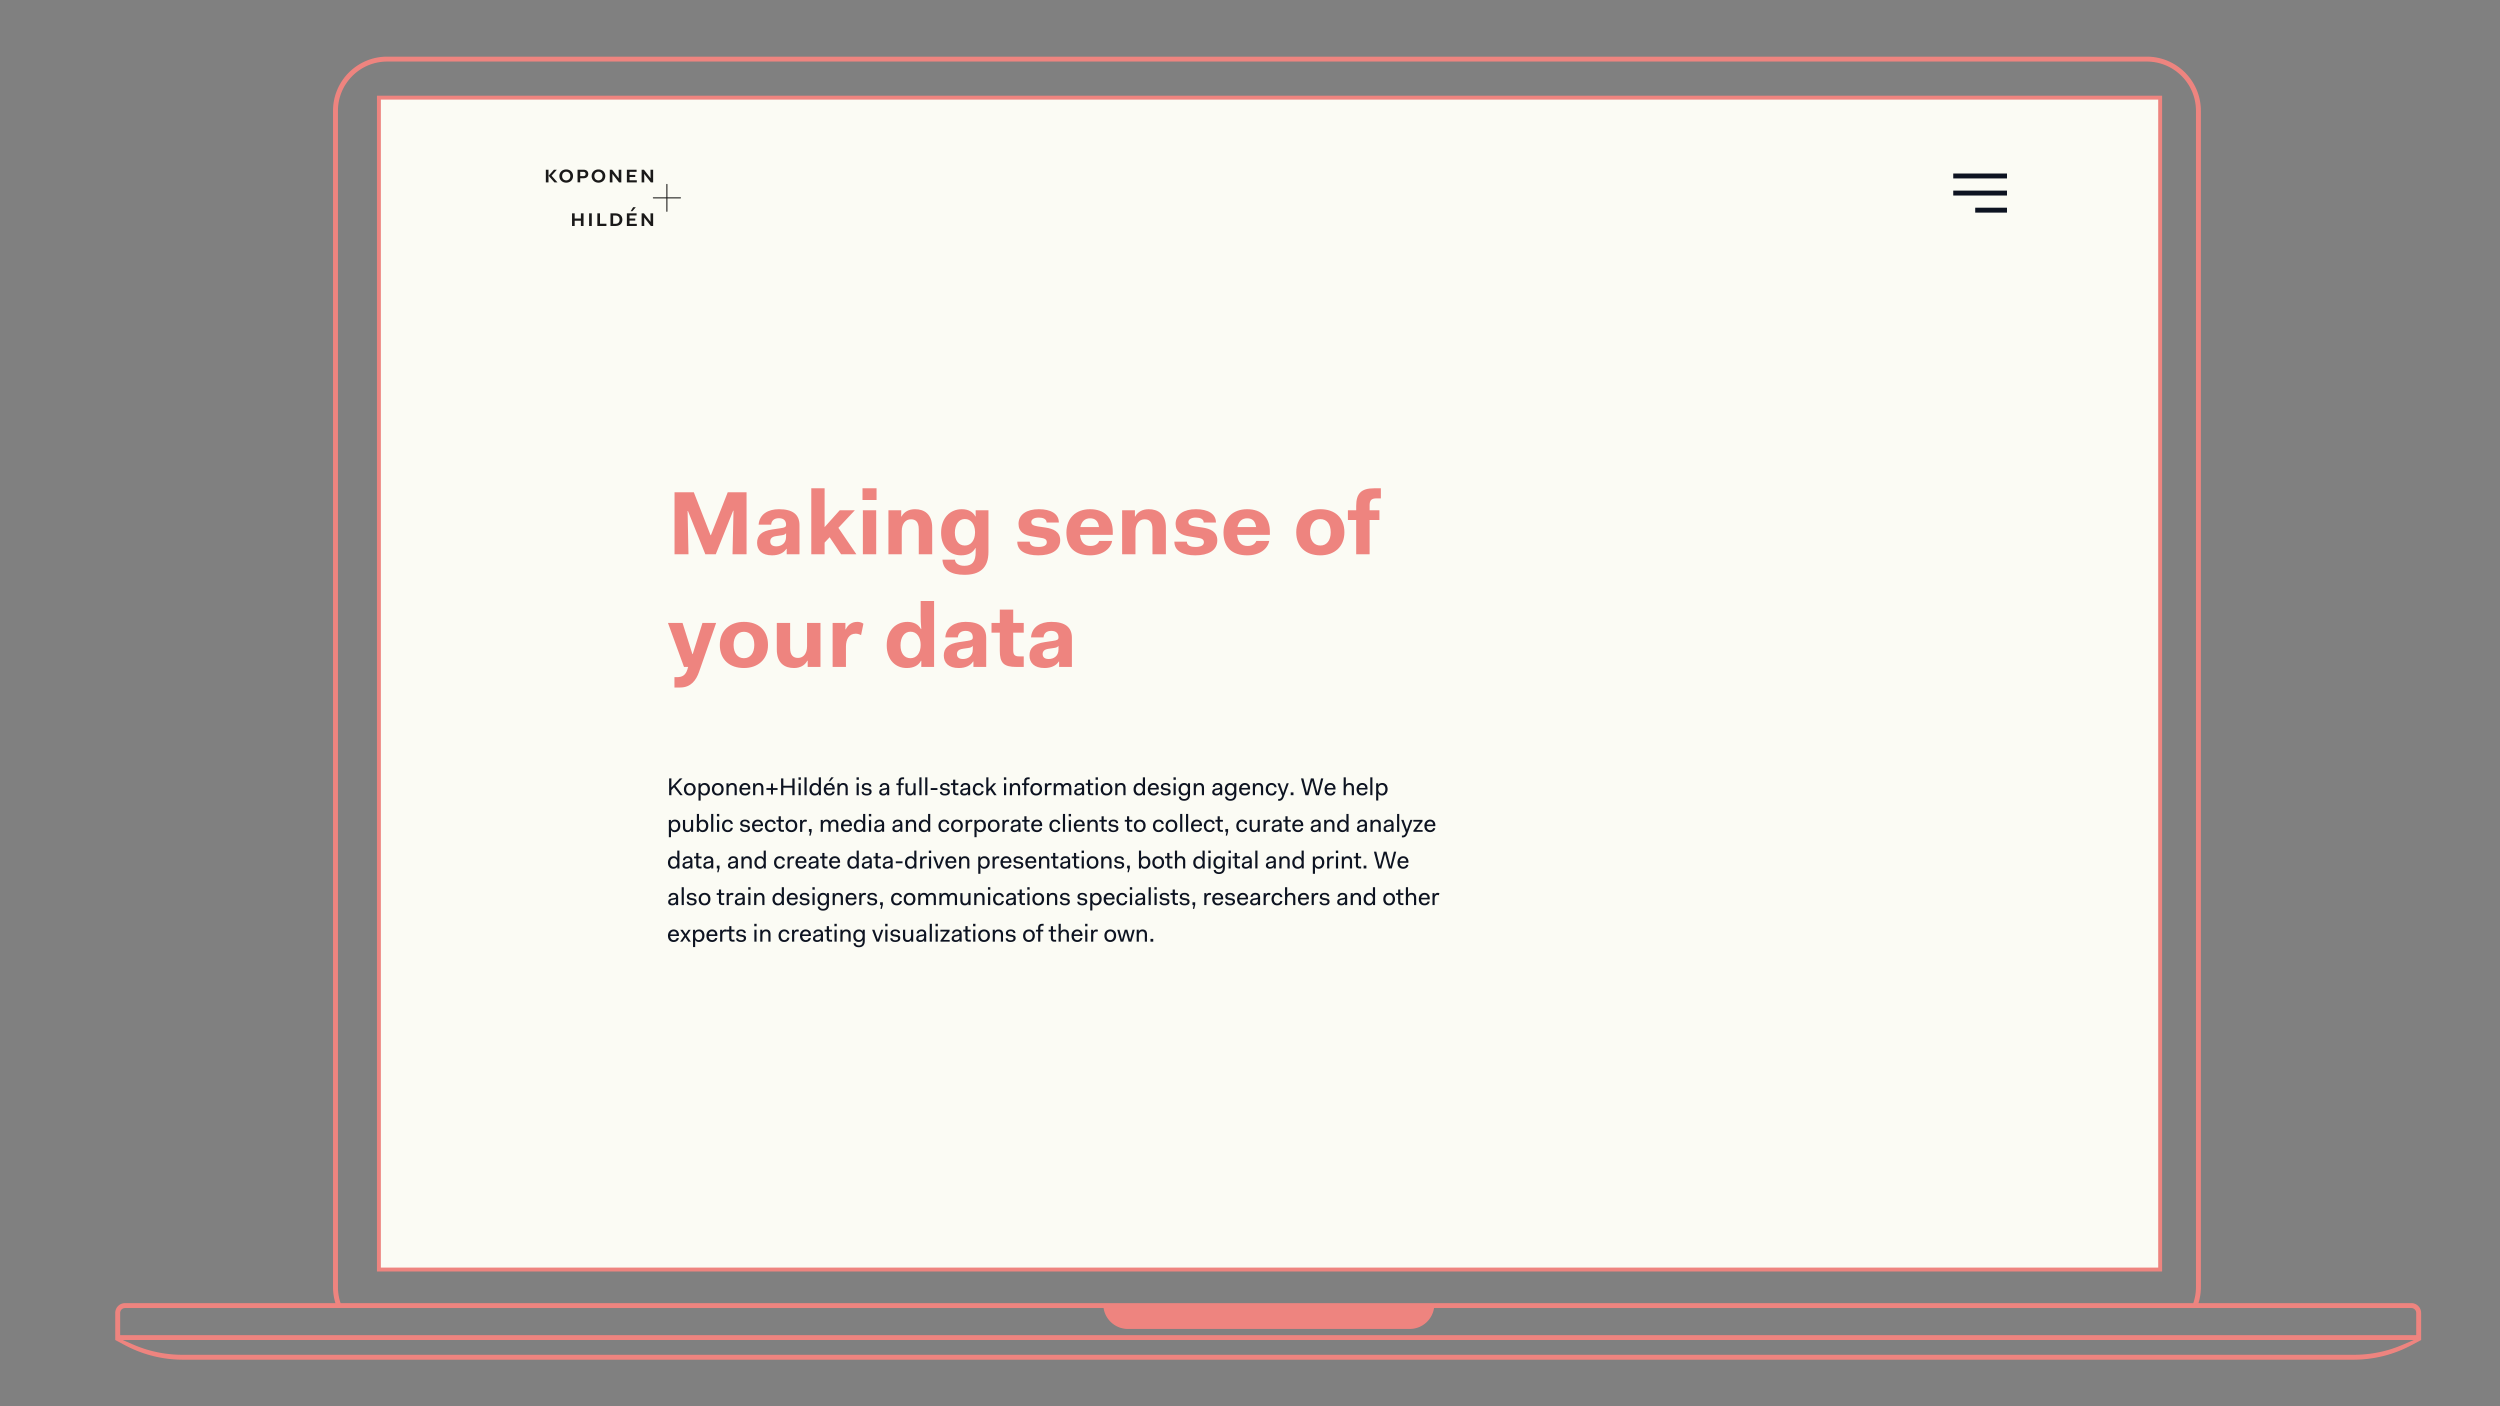
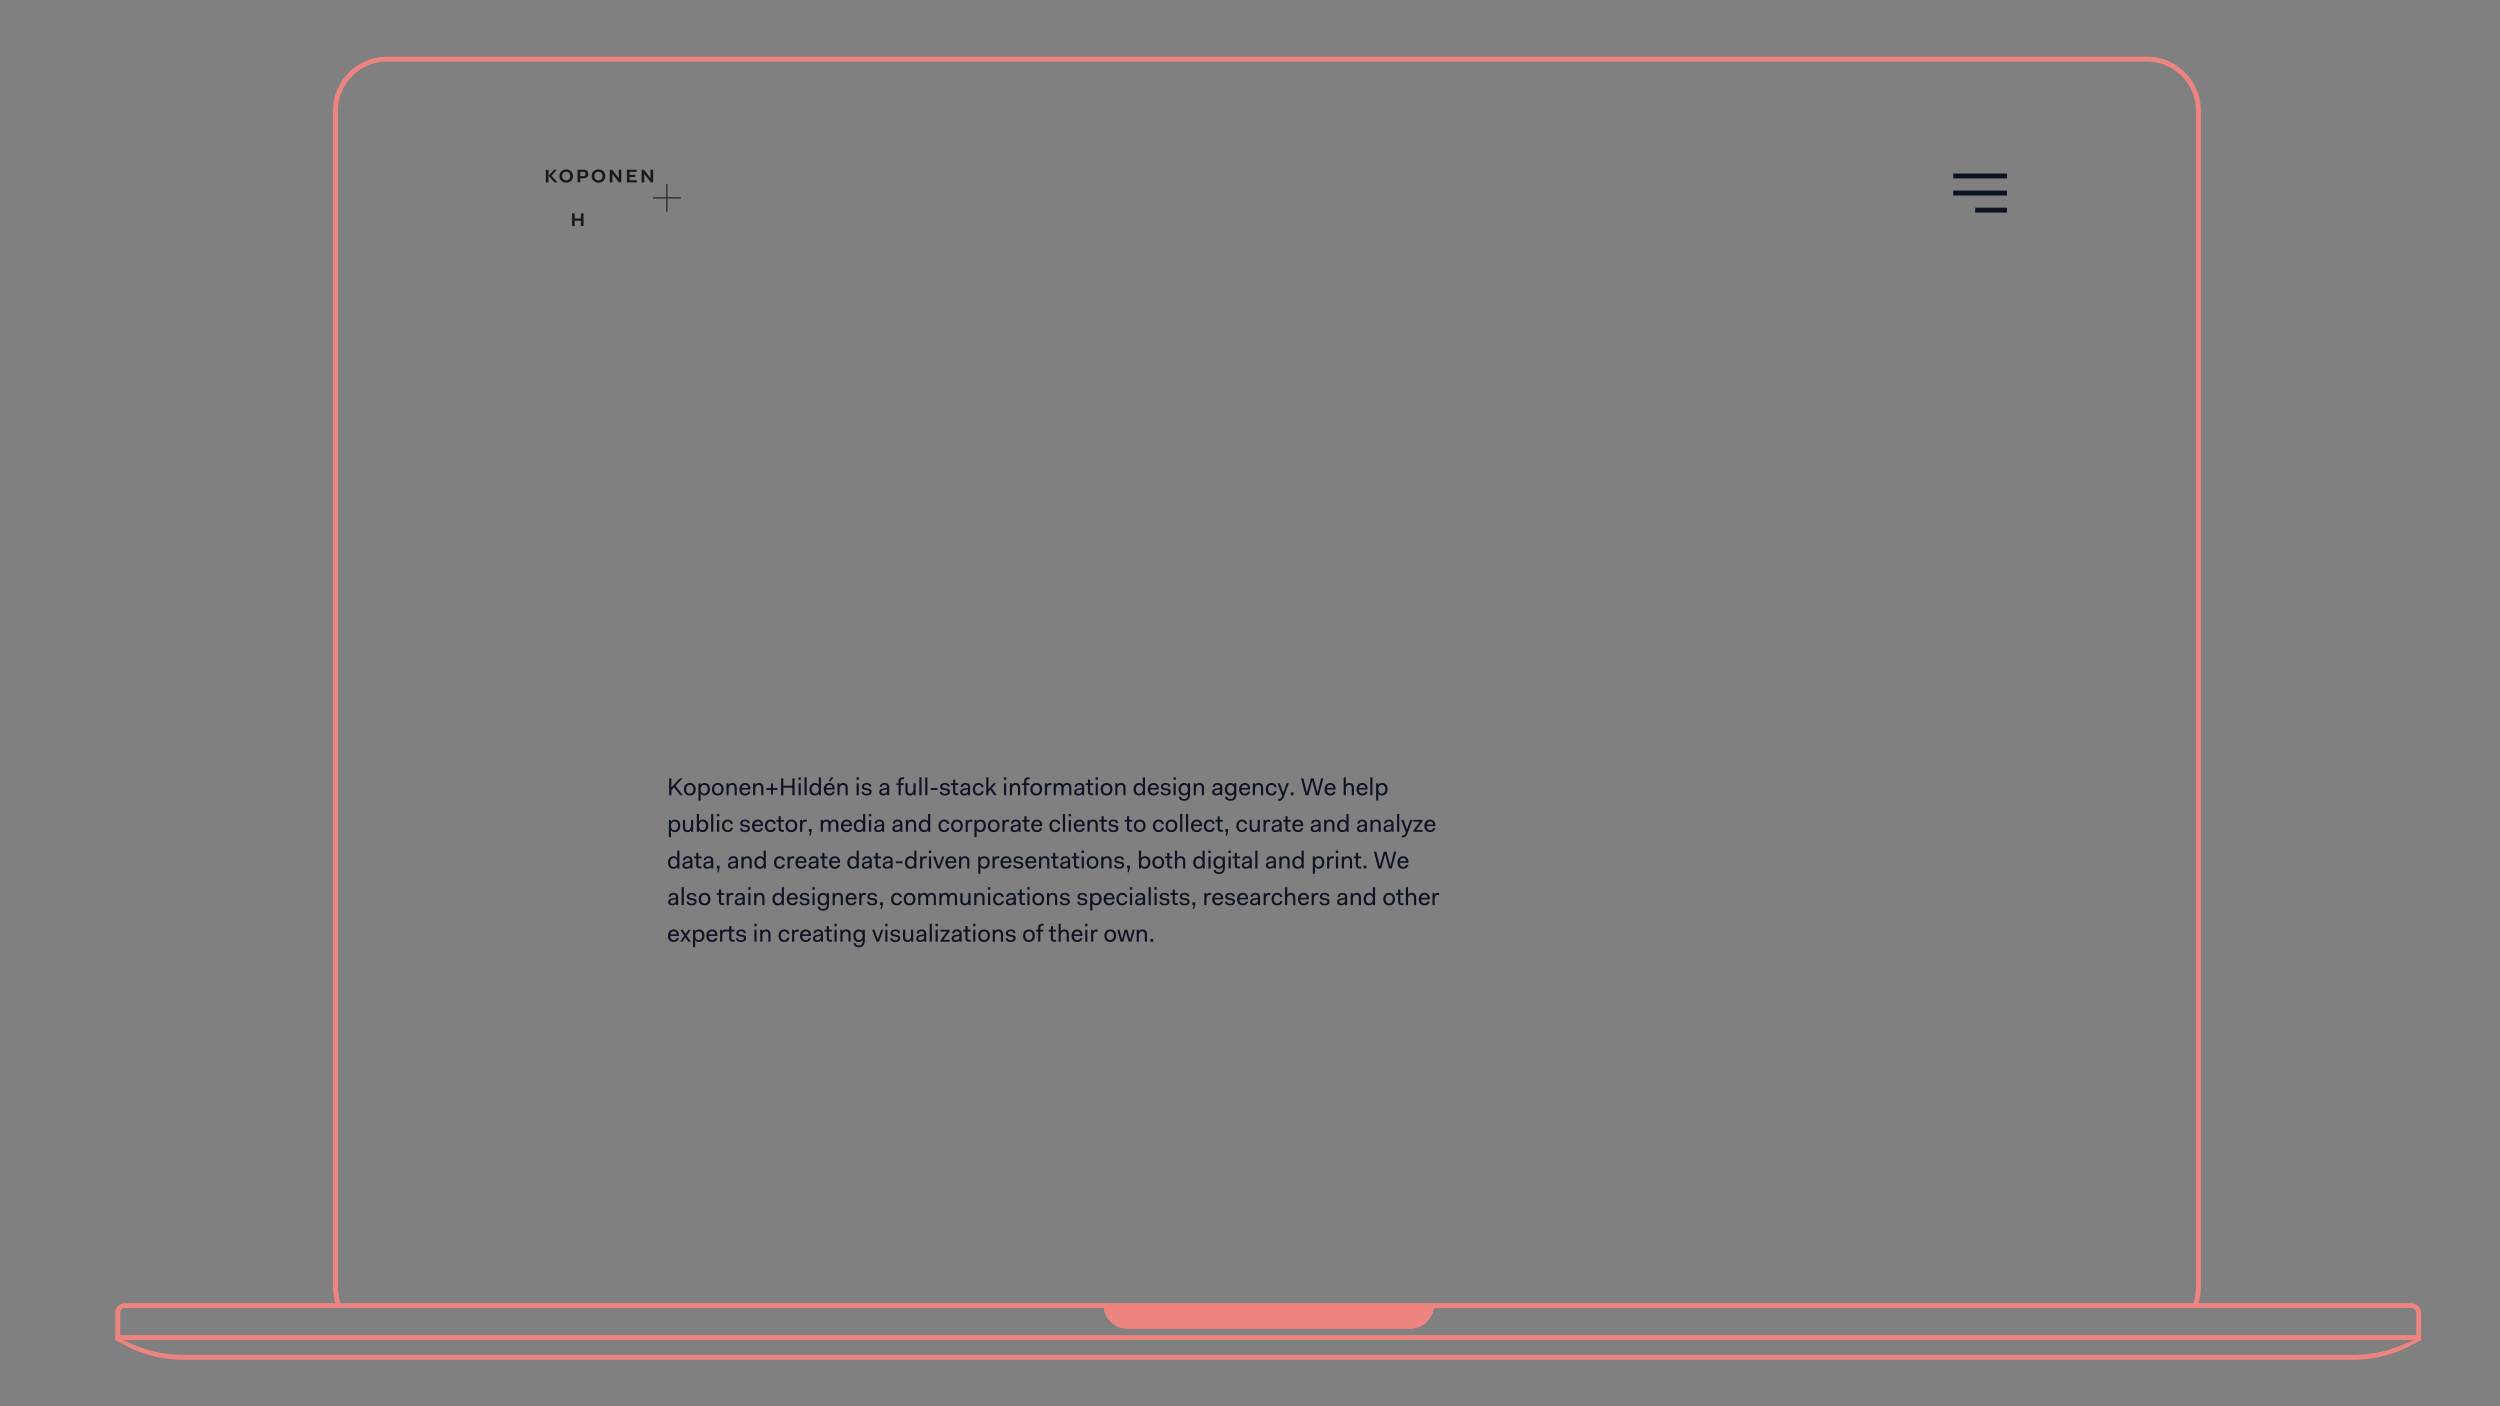
<svg xmlns="http://www.w3.org/2000/svg" xmlns:xlink="http://www.w3.org/1999/xlink" width="1280" height="720">
  <rect width="100%" height="100%" fill="#808080" stroke="none" />
  <defs>
    <path id="a" d="M0 52.82h95.277V0H0z" />
  </defs>
  <g fill="none" fill-rule="evenodd">
    <path d="M1237.1 683.572v-11.34a2.52 2.52 0 00-2.52-2.52H734.22c-.913 6.062-6.144 10.71-12.46 10.71H577.49c-6.316 0-11.547-4.648-12.46-10.71H64.04a2.52 2.52 0 00-2.52 2.52v11.34H1237.1zm0 2.52H61.52h1.26l5.754 2.466a63 63 0 0024.817 5.094H1205.27a63 63 0 0024.817-5.094l5.754-2.466h1.26zm-672.21-18.9h558.08a25.166 25.166 0 001.36-8.19V56.72c0-13.918-11.282-25.2-25.2-25.2h-900.9c-13.918 0-25.2 11.282-25.2 25.2v602.282c0 2.867.479 5.622 1.36 8.19h390.5zm674.73 18.9l-5.003 2.668a63 63 0 01-29.647 7.412H93.65a63 63 0 01-29.647-7.412L59 686.092v-13.86a5.04 5.04 0 015.04-5.04h107.7a27.714 27.714 0 01-1.23-8.19V56.72c0-15.31 12.41-27.72 27.72-27.72h900.9c15.31 0 27.72 12.41 27.72 27.72v602.282c0 2.85-.43 5.601-1.23 8.19h108.96a5.04 5.04 0 015.04 5.04v13.86zm-140.49.63h-900.9 900.9z" fill="#EE847F" />
-     <path d="M1106 50v600H194V50h912z" stroke="#EE847F" stroke-width="2" fill="#FBFBF4" />
    <g transform="translate(266.41 72.69)">
      <path d="M75.035 35.761a.276.276 0 01-.277-.275V21.743c0-.152.124-.275.277-.275.153 0 .277.123.277.275v13.743a.276.276 0 01-.277.275" fill="#1A1919" />
      <path d="M81.939 28.89H68.13a.276.276 0 110-.552H81.94a.276.276 0 110 .55M14.474 17.297l2.737-3.084h1.474l-2.711 3.047 3.037 3.42h-1.55l-2.987-3.383zm-1.412 3.384h1.362v-6.468h-1.362v6.468zM23.497 19.66c1.25 0 2.087-.92 2.087-2.213 0-1.281-.837-2.214-2.087-2.214-1.262 0-2.1.92-2.1 2.214 0 1.281.838 2.214 2.1 2.214m0-5.597c2.037 0 3.486 1.442 3.486 3.383 0 1.94-1.45 3.383-3.486 3.383-2.037 0-3.5-1.443-3.5-3.383s1.45-3.383 3.5-3.383M30.658 15.295v2.202h1.612c.762 0 1.15-.448 1.15-1.095s-.388-1.107-1.15-1.107h-1.612zm-1.362-1.082h3.074c1.562 0 2.411.908 2.411 2.177 0 1.28-.85 2.189-2.411 2.189h-1.712v2.102h-1.362v-6.468zM40.005 19.66c1.25 0 2.087-.92 2.087-2.213 0-1.281-.837-2.214-2.087-2.214-1.262 0-2.1.92-2.1 2.214 0 1.281.838 2.214 2.1 2.214m0-5.597c2.037 0 3.487 1.442 3.487 3.383 0 1.94-1.45 3.383-3.487 3.383s-3.499-1.443-3.499-3.383 1.45-3.383 3.5-3.383M45.804 14.213h1.2l3.336 4.316h.05l-.05-4.316h1.362v6.468h-1.187l-3.35-4.316h-.05l.05 4.316h-1.361zM54.552 14.213h4.973v1.082h-3.611v1.58h2.924v1.044h-2.924v1.68h3.724v1.082h-5.086zM62.1 14.213h1.2l3.336 4.316h.05l-.05-4.316h1.362v6.468h-1.187l-3.35-4.316h-.05l.05 4.316H62.1zM26.471 36.547h1.362v2.65h3.174v-2.65h1.362v6.468h-1.362v-2.7h-3.174v2.7h-1.362z" fill="#1A1919" />
      <mask id="b" fill="#fff">
        <use xlink:href="#a" />
      </mask>
-       <path fill="#1A1919" mask="url(#b)" d="M35.22 43.015h1.361v-6.468H35.22zM39.43 36.547h1.362v5.299h3.287v1.169H39.43zM47.516 37.654v4.254h1.162c1.574 0 2.15-1.008 2.15-2.127 0-1.132-.576-2.127-2.15-2.127h-1.162zm-1.362-1.107h2.624c2.224 0 3.461 1.343 3.461 3.234 0 1.853-1.237 3.234-3.461 3.234h-2.624v-6.468zM57.763 33.388h1.374l-1.762 2.04h-.887l1.275-2.04zm-3.212 3.16h4.974v1.081h-3.611v1.58h2.924v1.045h-2.924v1.679h3.723v1.082h-5.086v-6.468zM62.1 36.547h1.2l3.336 4.316h.05l-.05-4.316h1.362v6.468h-1.187l-3.35-4.316h-.05l.05 4.316H62.1z" />
    </g>
    <g stroke="#0D1321" stroke-linecap="square" stroke-width="2.52">
      <path d="M1012.57 107.6h13.75M1001.32 98.85h25M1001.32 90.1h25" />
    </g>
    <path d="M343.754 407.15v-2.625l1.352-1.438 3.157 4.063h1.302l-3.695-4.862 3.545-3.738h-1.353l-4.308 4.625v-4.625H342.6v8.6h1.153zm9.419.15c1.753 0 3.006-1.25 3.006-3.2 0-1.95-1.153-3.2-3.006-3.2-1.754 0-3.006 1.25-3.006 3.2 0 1.95 1.152 3.2 3.006 3.2zm0-.95c-1.103 0-1.854-.9-1.854-2.25s.751-2.25 1.854-2.25c1.102 0 1.853.85 1.853 2.25 0 1.35-.751 2.25-1.853 2.25zm5.56 3.55v-1.983c-.002-.45-.01-1.095-.05-1.717h.05c.402.8 1.103 1.1 1.955 1.1 1.553 0 2.806-1.25 2.806-3.25s-1.153-3.15-2.706-3.15c-.852 0-1.653.3-2.054 1.1h-.05v-.95h-1.052v8.85h1.102zm1.805-3.55c-1.002 0-1.804-.8-1.804-2.25v-.1c.037-1.387.827-2.15 1.804-2.15 1.002 0 1.803.75 1.803 2.2 0 1.45-.801 2.3-1.803 2.3zm6.964.95c1.753 0 3.006-1.25 3.006-3.2 0-1.95-1.153-3.2-3.006-3.2-1.754 0-3.006 1.25-3.006 3.2 0 1.95 1.152 3.2 3.006 3.2zm0-.95c-1.103 0-1.854-.9-1.854-2.25s.751-2.25 1.854-2.25c1.102 0 1.853.85 1.853 2.25 0 1.35-.751 2.25-1.853 2.25zm5.56.8v-3.162c0-1.325.727-2.138 1.654-2.138.852 0 1.403.45 1.403 1.75v3.55h1.102v-3.7c0-1.9-1.052-2.55-2.254-2.55-.902 0-1.553.35-1.904 1.05h-.05v-.9h-1.052v6.1h1.102zm8.468.15c1.428 0 2.443-.913 2.605-2h-1.102c-.125.55-.601 1.05-1.503 1.05-1.065 0-1.753-.825-1.804-2.1h4.46v-.45c0-1.825-1.103-2.9-2.706-2.9-1.653 0-2.906 1.3-2.906 3.2 0 1.95 1.052 3.2 2.956 3.2zm1.528-3.875h-3.269c.2-.988.864-1.575 1.691-1.575.914 0 1.478.475 1.578 1.575zm3.633 3.725v-3.162c0-1.325.726-2.138 1.653-2.138.852 0 1.403.45 1.403 1.75v3.55h1.102v-3.7c0-1.9-1.052-2.55-2.255-2.55-.901 0-1.553.35-1.903 1.05h-.05v-.9h-1.053v6.1h1.103zm9.068-.35v-2.35h2.355v-.95h-2.355v-2.35h-1.002v2.35h-2.355v.95h2.355v2.35h1.002zm5.31.35v-3.85h4.61v3.85h1.152v-8.6h-1.152v3.75h-4.61v-3.75h-1.152v8.6h1.153zm8.969-7.9V398h-1.203v1.25h1.203zm-.05 7.9v-6.1h-1.103v6.1h1.103zm3.006 0V398h-1.102v9.15h1.102zm4.158.15c.852 0 1.654-.3 2.054-1.1h.05v.95h1.053V398h-1.103v1.95c0 .413 0 1.25.05 2.05h-.05c-.4-.8-1.102-1.1-1.954-1.1-1.553 0-2.805 1.25-2.805 3.25s1.152 3.15 2.705 3.15zm.25-.95c-1.001 0-1.803-.75-1.803-2.2 0-1.45.802-2.3 1.804-2.3s1.803.8 1.803 2.25-.801 2.25-1.803 2.25zm7.666-6.3l1.804-2.05h-1.303l-1.302 2.05h.801zm-.35 7.25c1.427 0 2.442-.913 2.605-2h-1.102c-.126.55-.602 1.05-1.503 1.05-1.065 0-1.754-.825-1.804-2.1h4.459v-.45c0-1.825-1.102-2.9-2.706-2.9-1.653 0-2.905 1.3-2.905 3.2 0 1.95 1.052 3.2 2.956 3.2zm1.528-3.875h-3.27c.2-.988.865-1.575 1.691-1.575.915 0 1.478.475 1.579 1.575zm3.632 3.725v-3.162c0-1.325.726-2.138 1.653-2.138.852 0 1.403.45 1.403 1.75v3.55h1.102v-3.7c0-1.9-1.052-2.55-2.254-2.55-.902 0-1.553.35-1.904 1.05h-.05v-.9h-1.052v6.1h1.102zm9.87-7.9V398h-1.202v1.25h1.202zm-.05 7.9v-6.1h-1.102v6.1h1.102zm3.958.15c1.553 0 2.605-.663 2.605-1.95 0-1.1-.776-1.475-1.703-1.638l-1.153-.2c-.726-.125-1.052-.362-1.052-.812 0-.625.601-.95 1.353-.95.802 0 1.353.35 1.353 1h1.052c0-1.3-1.102-1.85-2.405-1.85-1.353 0-2.43.7-2.43 1.9 0 1.175.952 1.512 1.779 1.65l1.152.2c.626.113.952.325.952.8 0 .625-.489 1-1.503 1-.714 0-1.453-.325-1.453-1.05h-1.052c0 1.25 1.052 1.9 2.505 1.9zm8.567 0c.89 0 1.603-.325 1.954-.963h.05v.813h1.052v-4c0-1.4-.801-2.25-2.404-2.25-1.541 0-2.405.9-2.455 2.05h1.052c.05-.675.513-1.15 1.403-1.15.864 0 1.302.512 1.302 1.25 0 .287-.15.363-.801.475l-1.203.2c-1.428.25-2.004.862-2.004 1.875 0 1.025.752 1.7 2.054 1.7zm.2-.9c-.776 0-1.152-.375-1.152-.9s.3-.863 1.103-1l1.152-.2c.3-.05.526-.137.651-.288v.588c0 1.2-.801 1.8-1.753 1.8zm8.768.75v-5.2h1.503v-.9h-1.503v-.95c0-.75.25-1.15 1.053-1.15h.65V398h-.75c-1.353 0-2.055.7-2.055 2.05v1h-1.152v.9h1.152v5.2h1.102zm4.66.15c.902 0 1.503-.35 1.854-1.05h.05v.9h1.052v-6.1h-1.102v3.15c0 1.3-.652 2.15-1.604 2.15-.851 0-1.402-.45-1.402-1.75v-3.55h-1.103v3.7c0 1.9 1.052 2.55 2.255 2.55zm5.962-.15V398h-1.102v9.15h1.102zm3.006 0V398h-1.102v9.15h1.102zm5.16-2.65v-1h-3.457v1h3.457zm3.758 2.8c1.553 0 2.605-.663 2.605-1.95 0-1.1-.776-1.475-1.703-1.638l-1.152-.2c-.727-.125-1.053-.362-1.053-.812 0-.625.602-.95 1.353-.95.802 0 1.353.35 1.353 1h1.052c0-1.3-1.102-1.85-2.405-1.85-1.353 0-2.43.7-2.43 1.9 0 1.175.952 1.512 1.779 1.65l1.152.2c.626.113.952.325.952.8 0 .625-.488 1-1.503 1-.714 0-1.453-.325-1.453-1.05h-1.052c0 1.25 1.052 1.9 2.505 1.9zm6.964-.15v-.95h-.751c-.602 0-.852-.25-.852-.9v-3.35h1.603v-.9h-1.603v-1.85h-1.102v1.85h-1.153v.9h1.153v3.4c0 1.2.6 1.8 1.803 1.8h.902zm2.956.15c.89 0 1.603-.325 1.954-.963h.05v.813h1.052v-4c0-1.4-.801-2.25-2.405-2.25-1.54 0-2.404.9-2.454 2.05h1.052c.05-.675.513-1.15 1.402-1.15.865 0 1.303.512 1.303 1.25 0 .287-.15.363-.802.475l-1.202.2c-1.428.25-2.004.862-2.004 1.875 0 1.025.752 1.7 2.054 1.7zm.2-.9c-.776 0-1.152-.375-1.152-.9s.3-.863 1.102-1l1.153-.2c.3-.05.526-.137.651-.288v.588c0 1.2-.802 1.8-1.753 1.8zm7.115.9c1.578 0 2.493-.938 2.655-2.2h-1.102c-.125.7-.601 1.25-1.553 1.25-1.002 0-1.754-.9-1.754-2.25s.752-2.25 1.754-2.25c.952 0 1.428.55 1.553 1.25h1.102c-.162-1.263-1.077-2.2-2.655-2.2-1.653 0-2.906 1.25-2.906 3.2 0 1.95 1.102 3.2 2.906 3.2zm5.11-.15v-1.837l.94-1.025 1.966 2.862h1.303l-2.518-3.662 2.267-2.438h-1.302l-2.656 2.938V398h-1.102v9.15h1.102zm9.119-7.9V398h-1.203v1.25h1.203zm-.05 7.9v-6.1h-1.103v6.1h1.103zm3.006 0v-3.162c0-1.325.726-2.138 1.653-2.138.852 0 1.403.45 1.403 1.75v3.55h1.102v-3.7c0-1.9-1.052-2.55-2.254-2.55-.902 0-1.554.35-1.904 1.05h-.05v-.9h-1.052v6.1h1.102zm7.315 0v-5.2h1.503v-.9h-1.503v-.95c0-.75.25-1.15 1.052-1.15h.651V398h-.751c-1.353 0-2.055.7-2.055 2.05v1h-1.152v.9h1.152v5.2h1.103zm5.06.15c1.753 0 3.006-1.25 3.006-3.2 0-1.95-1.152-3.2-3.006-3.2-1.754 0-3.006 1.25-3.006 3.2 0 1.95 1.152 3.2 3.006 3.2zm0-.95c-1.102 0-1.854-.9-1.854-2.25s.752-2.25 1.854-2.25 1.854.85 1.854 2.25c0 1.35-.752 2.25-1.854 2.25zm5.561.8v-3.188c0-1.062.438-2.012 1.353-2.012.238 0 .476.063.751.2l.351-1a1.431 1.431 0 00-.852-.25c-.776 0-1.315.388-1.615 1.038h-.038v-.888h-1.052v6.1h1.102zm4.51 0v-3.162c0-1.325.726-2.138 1.602-2.138.802 0 1.253.45 1.253 1.65v3.65h1.102v-3.175c0-1.313.727-2.125 1.603-2.125.852 0 1.253.45 1.253 1.65v3.65h1.102v-3.8c0-1.8-.952-2.45-2.104-2.45-.977 0-1.64.375-2.054 1.238-.338-.888-1.065-1.238-1.904-1.238-.852 0-1.503.35-1.854 1.05h-.05v-.9H539.5v6.1h1.102zm11.422.15c.89 0 1.604-.325 1.954-.963h.05v.813h1.053v-4c0-1.4-.802-2.25-2.405-2.25-1.54 0-2.405.9-2.455 2.05h1.052c.05-.675.513-1.15 1.403-1.15.864 0 1.302.512 1.302 1.25 0 .287-.15.363-.801.475l-1.203.2c-1.428.25-2.004.862-2.004 1.875 0 1.025.752 1.7 2.054 1.7zm.2-.9c-.776 0-1.152-.375-1.152-.9s.301-.863 1.103-1l1.152-.2c.3-.05.526-.137.651-.288v.588c0 1.2-.801 1.8-1.753 1.8zm7.516.75v-.95h-.752c-.6 0-.851-.25-.851-.9v-3.35h1.603v-.9h-1.603v-1.85h-1.102v1.85h-1.153v.9h1.153v3.4c0 1.2.6 1.8 1.803 1.8h.902zm2.405-7.9V398h-1.203v1.25h1.203zm-.05 7.9v-6.1h-1.102v6.1h1.102zm4.459.15c1.753 0 3.006-1.25 3.006-3.2 0-1.95-1.152-3.2-3.006-3.2-1.754 0-3.006 1.25-3.006 3.2 0 1.95 1.152 3.2 3.006 3.2zm0-.95c-1.102 0-1.854-.9-1.854-2.25s.752-2.25 1.854-2.25 1.854.85 1.854 2.25c0 1.35-.752 2.25-1.854 2.25zm5.561.8v-3.162c0-1.325.727-2.138 1.653-2.138.852 0 1.403.45 1.403 1.75v3.55h1.102v-3.7c0-1.9-1.052-2.55-2.254-2.55-.902 0-1.553.35-1.904 1.05h-.05v-.9h-1.052v6.1h1.102zm10.972.15c.852 0 1.654-.3 2.054-1.1h.05v.95h1.053V398h-1.103v1.95c0 .413 0 1.25.05 2.05h-.05c-.4-.8-1.102-1.1-1.954-1.1-1.553 0-2.805 1.25-2.805 3.25s1.152 3.15 2.705 3.15zm.25-.95c-1.001 0-1.803-.75-1.803-2.2 0-1.45.802-2.3 1.804-2.3s1.803.8 1.803 2.25-.801 2.25-1.803 2.25zm7.316.95c1.427 0 2.442-.913 2.605-2h-1.102c-.126.55-.602 1.05-1.503 1.05-1.065 0-1.754-.825-1.804-2.1h4.459v-.45c0-1.825-1.102-2.9-2.705-2.9-1.654 0-2.906 1.3-2.906 3.2 0 1.95 1.052 3.2 2.956 3.2zm1.528-3.875h-3.27c.201-.988.865-1.575 1.692-1.575.914 0 1.477.475 1.578 1.575zm4.584 3.875c1.553 0 2.605-.663 2.605-1.95 0-1.1-.776-1.475-1.703-1.638l-1.153-.2c-.726-.125-1.052-.362-1.052-.812 0-.625.602-.95 1.353-.95.802 0 1.353.35 1.353 1h1.052c0-1.3-1.102-1.85-2.405-1.85-1.353 0-2.43.7-2.43 1.9 0 1.175.952 1.512 1.779 1.65l1.152.2c.626.113.952.325.952.8 0 .625-.488 1-1.503 1-.714 0-1.453-.325-1.453-1.05h-1.052c0 1.25 1.052 1.9 2.505 1.9zm5.26-8.05V398h-1.202v1.25h1.203zm-.05 7.9v-6.1h-1.102v6.1h1.103zm4.31 2.85c1.628 0 3.005-.837 3.005-3.15v-5.8h-1.052v.95h-.05c-.4-.8-1.102-1.1-1.954-1.1-1.553 0-2.806 1.25-2.806 3.25s1.153 3.15 2.706 3.15c.852 0 1.653-.3 2.054-1.1h.05v.65c0 1.712-.877 2.25-1.954 2.25-.952 0-1.653-.45-1.653-1.2h-1.052c0 1.375 1.177 2.1 2.705 2.1zm.1-3.65c-1.003 0-1.804-.75-1.804-2.2 0-1.45.801-2.3 1.803-2.3 1.002 0 1.804.8 1.804 2.25s-.802 2.25-1.804 2.25zm5.911.8v-3.162c0-1.325.727-2.138 1.654-2.138.852 0 1.403.45 1.403 1.75v3.55h1.102v-3.7c0-1.9-1.052-2.55-2.255-2.55-.902 0-1.553.35-1.904 1.05h-.05v-.9h-1.052v6.1h1.102zm10.422.15c.889 0 1.603-.325 1.954-.963h.05v.813h1.052v-4c0-1.4-.802-2.25-2.405-2.25-1.54 0-2.405.9-2.455 2.05h1.052c.05-.675.514-1.15 1.403-1.15.864 0 1.303.512 1.303 1.25 0 .287-.15.363-.802.475l-1.203.2c-1.427.25-2.004.862-2.004 1.875 0 1.025.752 1.7 2.055 1.7zm.2-.9c-.777 0-1.152-.375-1.152-.9s.3-.863 1.102-1l1.152-.2c.3-.05.526-.137.652-.288v.588c0 1.2-.802 1.8-1.754 1.8zm7.064 3.6c1.629 0 3.006-.837 3.006-3.15v-5.8h-1.052v.95h-.05c-.4-.8-1.102-1.1-1.954-1.1-1.553 0-2.806 1.25-2.806 3.25s1.153 3.15 2.706 3.15c.852 0 1.653-.3 2.054-1.1h.05v.65c0 1.712-.877 2.25-1.954 2.25-.952 0-1.653-.45-1.653-1.2h-1.052c0 1.375 1.177 2.1 2.705 2.1zm.1-3.65c-1.002 0-1.803-.75-1.803-2.2 0-1.45.801-2.3 1.803-2.3 1.002 0 1.804.8 1.804 2.25s-.802 2.25-1.804 2.25zm7.315.95c1.428 0 2.443-.913 2.606-2H638.9c-.125.55-.6 1.05-1.503 1.05-1.064 0-1.753-.825-1.803-2.1h4.459v-.45c0-1.825-1.103-2.9-2.706-2.9-1.653 0-2.906 1.3-2.906 3.2 0 1.95 1.052 3.2 2.956 3.2zm1.528-3.875h-3.269c.2-.988.864-1.575 1.691-1.575.915 0 1.478.475 1.578 1.575zm3.633 3.725v-3.162c0-1.325.726-2.138 1.653-2.138.852 0 1.403.45 1.403 1.75v3.55h1.102v-3.7c0-1.9-1.052-2.55-2.254-2.55-.902 0-1.554.35-1.904 1.05h-.05v-.9h-1.053v6.1h1.103zm8.417.15c1.578 0 2.492-.938 2.655-2.2h-1.102c-.125.7-.601 1.25-1.553 1.25-1.002 0-1.754-.9-1.754-2.25s.752-2.25 1.754-2.25c.952 0 1.428.55 1.553 1.25h1.102c-.163-1.263-1.077-2.2-2.655-2.2-1.654 0-2.906 1.25-2.906 3.2 0 1.95 1.102 3.2 2.906 3.2zm4.07 2.7c1.24 0 1.88-1 2.205-1.9l2.593-7.05h-1.102l-1.704 4.9h-.05l-1.704-4.9h-1.202l2.405 6.363-.138.387c-.3.825-.801 1.25-1.503 1.25h-.4v.95h.6zm7.203-2.85v-1.45h-1.403v1.45h1.403zm7.615 0l1.954-7.3h.05l1.954 7.3h1.453l2.255-8.6h-1.153l-1.778 7.4h-.05l-1.98-7.4h-1.402l-1.98 7.4h-.05l-1.828-7.4h-1.203l2.305 8.6h1.453zm11.273.15c1.428 0 2.442-.913 2.605-2h-1.102c-.125.55-.601 1.05-1.503 1.05-1.065 0-1.754-.825-1.804-2.1h4.46v-.45c0-1.825-1.103-2.9-2.706-2.9-1.654 0-2.906 1.3-2.906 3.2 0 1.95 1.052 3.2 2.956 3.2zm1.528-3.875h-3.27c.201-.988.865-1.575 1.692-1.575.914 0 1.478.475 1.578 1.575zm6.388 3.725v-3.188c0-1.3.726-2.112 1.653-2.112.852 0 1.403.45 1.403 1.75v3.55h1.102v-3.7c0-1.9-1.052-2.55-2.254-2.55-.902 0-1.553.35-1.904 1.05h-.05c.039-.622.047-1.267.05-1.717V398h-1.102v9.15h1.102zm8.467.15c1.428 0 2.442-.913 2.605-2h-1.102c-.125.55-.601 1.05-1.503 1.05-1.065 0-1.754-.825-1.804-2.1h4.46v-.45c0-1.825-1.103-2.9-2.706-2.9-1.653 0-2.906 1.3-2.906 3.2 0 1.95 1.052 3.2 2.956 3.2zm1.528-3.875h-3.269c.2-.988.864-1.575 1.69-1.575.915 0 1.479.475 1.58 1.575zm3.632 3.725V398h-1.102v9.15h1.102zm3.007 2.75l-.001-1.983c-.002-.45-.01-1.095-.05-1.717h.05c.401.8 1.103 1.1 1.955 1.1 1.553 0 2.805-1.25 2.805-3.25s-1.152-3.15-2.705-3.15c-.852 0-1.654.3-2.054 1.1h-.05v-.95h-1.053v8.85h1.103zm1.803-3.55c-1.002 0-1.803-.8-1.803-2.25v-.1c.037-1.387.826-2.15 1.803-2.15 1.002 0 1.804.75 1.804 2.2 0 1.45-.802 2.3-1.804 2.3zm-363.937 22.3V427c0-.413 0-1.25-.05-2.05h.05c.401.8 1.102 1.1 1.954 1.1 1.553 0 2.806-1.25 2.806-3.25s-1.153-3.15-2.706-3.15c-.851 0-1.653.3-2.054 1.1h-.05v-.95h-1.052v8.85h1.102zm1.804-3.55c-1.002 0-1.804-.8-1.804-2.25v-.1c.038-1.387.827-2.15 1.804-2.15 1.002 0 1.803.75 1.803 2.2 0 1.45-.801 2.3-1.803 2.3zm6.563.95c.902 0 1.503-.35 1.854-1.05h.05v.9h1.052v-6.1h-1.102v3.15c0 1.3-.651 2.15-1.603 2.15-.852 0-1.403-.45-1.403-1.75v-3.55h-1.102v3.7c0 1.9 1.052 2.55 2.254 2.55zm7.916 0c1.553 0 2.806-1.25 2.806-3.25s-1.153-3.15-2.706-3.15c-.851 0-1.653.3-2.054 1.1h-.05c.039-.622.048-1.267.05-1.717v-2.283h-1.102v9.15h1.052v-.95h.05c.401.8 1.102 1.1 1.954 1.1zm-.15-.95c-1.002 0-1.804-.8-1.804-2.25v-.1c.038-1.387.827-2.15 1.804-2.15 1.002 0 1.803.75 1.803 2.2 0 1.45-.801 2.3-1.803 2.3zm5.511.8v-9.15h-1.102v9.15h1.102zm3.056-7.9v-1.25h-1.202V418h1.202zm-.05 7.9v-6.1h-1.102v6.1h1.102zm4.359.15c1.578 0 2.492-.938 2.655-2.2h-1.102c-.125.7-.601 1.25-1.553 1.25-1.002 0-1.754-.9-1.754-2.25s.752-2.25 1.754-2.25c.952 0 1.428.55 1.553 1.25h1.102c-.163-1.263-1.077-2.2-2.655-2.2-1.653 0-2.906 1.25-2.906 3.2 0 1.95 1.102 3.2 2.906 3.2zm8.818 0c1.553 0 2.605-.663 2.605-1.95 0-1.1-.777-1.475-1.703-1.638l-1.153-.2c-.726-.125-1.052-.362-1.052-.812 0-.625.601-.95 1.353-.95.801 0 1.353.35 1.353 1h1.052c0-1.3-1.103-1.85-2.405-1.85-1.353 0-2.43.7-2.43 1.9 0 1.175.952 1.512 1.779 1.65l1.152.2c.626.113.952.325.952.8 0 .625-.489 1-1.503 1-.714 0-1.453-.325-1.453-1.05h-1.052c0 1.25 1.052 1.9 2.505 1.9zm6.613 0c1.428 0 2.443-.913 2.605-2h-1.102c-.125.55-.601 1.05-1.503 1.05-1.065 0-1.753-.825-1.804-2.1h4.46v-.45c0-1.825-1.103-2.9-2.706-2.9-1.653 0-2.906 1.3-2.906 3.2 0 1.95 1.052 3.2 2.956 3.2zm1.528-3.875h-3.269c.2-.988.864-1.575 1.691-1.575.914 0 1.478.475 1.578 1.575zm4.985 3.875c1.579 0 2.493-.938 2.656-2.2h-1.103c-.125.7-.6 1.25-1.553 1.25-1.002 0-1.753-.9-1.753-2.25s.751-2.25 1.753-2.25c.952 0 1.428.55 1.553 1.25h1.103c-.163-1.263-1.077-2.2-2.656-2.2-1.653 0-2.906 1.25-2.906 3.2 0 1.95 1.103 3.2 2.906 3.2zm6.864-.15v-.95h-.751c-.601 0-.852-.25-.852-.9v-3.35h1.603v-.9h-1.603v-1.85h-1.102v1.85h-1.153v.9h1.153v3.4c0 1.2.601 1.8 1.803 1.8h.902zm3.808.15c1.754 0 3.006-1.25 3.006-3.2 0-1.95-1.152-3.2-3.006-3.2-1.754 0-3.006 1.25-3.006 3.2 0 1.95 1.152 3.2 3.006 3.2zm0-.95c-1.102 0-1.854-.9-1.854-2.25s.752-2.25 1.854-2.25 1.854.85 1.854 2.25c0 1.35-.752 2.25-1.854 2.25zm5.561.8v-3.188c0-1.062.439-2.012 1.353-2.012.238 0 .476.063.751.2l.351-1a1.431 1.431 0 00-.852-.25c-.776 0-1.315.388-1.615 1.038h-.038v-.888h-1.052v6.1h1.102zm4.259 1.95l.551-2.05v-1.35h-1.403v1.45h.601l-.4 1.95h.65zm6.313-1.95v-3.162c0-1.325.726-2.138 1.603-2.138.801 0 1.252.45 1.252 1.65v3.65h1.103v-3.175c0-1.313.726-2.125 1.603-2.125.852 0 1.252.45 1.252 1.65v3.65h1.103v-3.8c0-1.8-.952-2.45-2.105-2.45-.977 0-1.64.375-2.054 1.238-.338-.888-1.064-1.238-1.904-1.238-.851 0-1.503.35-1.853 1.05h-.05v-.9h-1.053v6.1h1.103zm12.224.15c1.428 0 2.443-.913 2.606-2h-1.103c-.125.55-.6 1.05-1.503 1.05-1.064 0-1.753-.825-1.803-2.1h4.459v-.45c0-1.825-1.102-2.9-2.706-2.9-1.653 0-2.906 1.3-2.906 3.2 0 1.95 1.053 3.2 2.956 3.2zm1.528-3.875h-3.269c.2-.988.865-1.575 1.691-1.575.915 0 1.478.475 1.578 1.575zm4.785 3.875c.852 0 1.654-.3 2.054-1.1h.05v.95h1.053v-9.15h-1.103v2.283c.003.45.011 1.095.05 1.717h-.05c-.4-.8-1.102-1.1-1.954-1.1-1.553 0-2.805 1.25-2.805 3.25s1.152 3.15 2.705 3.15zm.25-.95c-1.001 0-1.803-.75-1.803-2.2 0-1.45.802-2.3 1.804-2.3s1.803.8 1.803 2.25-.801 2.25-1.803 2.25zm5.963-7.1v-1.25h-1.203V418h1.203zm-.05 7.9v-6.1h-1.103v6.1h1.103zm3.607.15c.89 0 1.603-.325 1.954-.963h.05v.813h1.052v-4c0-1.4-.801-2.25-2.405-2.25-1.54 0-2.405.9-2.455 2.05h1.052c.05-.675.514-1.15 1.403-1.15.865 0 1.303.512 1.303 1.25 0 .287-.15.363-.802.475l-1.202.2c-1.428.25-2.004.862-2.004 1.875 0 1.025.751 1.7 2.054 1.7zm.2-.9c-.776 0-1.152-.375-1.152-.9s.3-.863 1.102-1l1.153-.2c.3-.05.526-.137.65-.288v.588c0 1.2-.8 1.8-1.753 1.8zm9.119.9c.89 0 1.603-.325 1.954-.963h.05v.813h1.052v-4c0-1.4-.802-2.25-2.405-2.25-1.54 0-2.405.9-2.455 2.05h1.052c.05-.675.514-1.15 1.403-1.15.864 0 1.303.512 1.303 1.25 0 .287-.15.363-.802.475l-1.202.2c-1.428.25-2.004.862-2.004 1.875 0 1.025.751 1.7 2.054 1.7zm.2-.9c-.776 0-1.152-.375-1.152-.9s.3-.863 1.102-1l1.152-.2c.301-.05.527-.137.652-.288v.588c0 1.2-.802 1.8-1.754 1.8zm5.762.75v-3.162c0-1.325.726-2.138 1.653-2.138.852 0 1.403.45 1.403 1.75v3.55h1.102v-3.7c0-1.9-1.052-2.55-2.254-2.55-.902 0-1.553.35-1.904 1.05h-.05v-.9h-1.052v6.1h1.102zm8.217.15c.851 0 1.653-.3 2.054-1.1h.05v.95h1.052v-9.15h-1.102v1.95c0 .413 0 1.25.05 2.05h-.05c-.401-.8-1.103-1.1-1.954-1.1-1.553 0-2.806 1.25-2.806 3.25s1.152 3.15 2.706 3.15zm.25-.95c-1.002 0-1.804-.75-1.804-2.2 0-1.45.802-2.3 1.804-2.3s1.804.8 1.804 2.25-.802 2.25-1.804 2.25zm10.02.95c1.579 0 2.493-.938 2.656-2.2h-1.103c-.125.7-.6 1.25-1.553 1.25-1.002 0-1.753-.9-1.753-2.25s.751-2.25 1.753-2.25c.952 0 1.428.55 1.553 1.25h1.103c-.163-1.263-1.077-2.2-2.656-2.2-1.653 0-2.906 1.25-2.906 3.2 0 1.95 1.103 3.2 2.906 3.2zm6.564 0c1.753 0 3.006-1.25 3.006-3.2 0-1.95-1.153-3.2-3.006-3.2-1.754 0-3.006 1.25-3.006 3.2 0 1.95 1.152 3.2 3.006 3.2zm0-.95c-1.103 0-1.854-.9-1.854-2.25s.751-2.25 1.854-2.25c1.102 0 1.853.85 1.853 2.25 0 1.35-.751 2.25-1.853 2.25zm5.56.8v-3.188c0-1.062.44-2.012 1.354-2.012.238 0 .476.063.751.2l.35-1a1.431 1.431 0 00-.85-.25c-.777 0-1.316.388-1.617 1.038h-.037v-.888h-1.052v6.1h1.102zm4.51 2.75V427c0-.413 0-1.25-.05-2.05h.05c.4.8 1.102 1.1 1.954 1.1 1.553 0 2.806-1.25 2.806-3.25s-1.153-3.15-2.706-3.15c-.852 0-1.653.3-2.054 1.1h-.05v-.95h-1.052v8.85h1.102zm1.804-3.55c-1.002 0-1.804-.8-1.804-2.25v-.1c.038-1.387.827-2.15 1.804-2.15 1.002 0 1.803.75 1.803 2.2 0 1.45-.801 2.3-1.803 2.3zm6.964.95c1.753 0 3.006-1.25 3.006-3.2 0-1.95-1.152-3.2-3.006-3.2-1.754 0-3.006 1.25-3.006 3.2 0 1.95 1.152 3.2 3.006 3.2zm0-.95c-1.102 0-1.854-.9-1.854-2.25s.752-2.25 1.854-2.25 1.854.85 1.854 2.25c0 1.35-.752 2.25-1.854 2.25zm5.561.8v-3.188c0-1.062.438-2.012 1.353-2.012.238 0 .476.063.751.2l.351-1a1.431 1.431 0 00-.852-.25c-.776 0-1.315.388-1.615 1.038h-.038v-.888h-1.052v6.1h1.102zm5.11.15c.89 0 1.604-.325 1.954-.963h.05v.813h1.053v-4c0-1.4-.802-2.25-2.405-2.25-1.54 0-2.405.9-2.455 2.05h1.052c.05-.675.513-1.15 1.403-1.15.864 0 1.302.512 1.302 1.25 0 .287-.15.363-.801.475l-1.203.2c-1.428.25-2.004.862-2.004 1.875 0 1.025.752 1.7 2.054 1.7zm.2-.9c-.776 0-1.152-.375-1.152-.9s.301-.863 1.103-1l1.152-.2c.3-.05.526-.137.651-.288v.588c0 1.2-.801 1.8-1.753 1.8zm7.516.75v-.95h-.751c-.602 0-.852-.25-.852-.9v-3.35h1.603v-.9h-1.603v-1.85h-1.102v1.85h-1.153v.9h1.153v3.4c0 1.2.6 1.8 1.803 1.8h.902zm3.758.15c1.428 0 2.442-.913 2.605-2h-1.102c-.126.55-.602 1.05-1.503 1.05-1.065 0-1.754-.825-1.804-2.1h4.459v-.45c0-1.825-1.102-2.9-2.705-2.9-1.654 0-2.906 1.3-2.906 3.2 0 1.95 1.052 3.2 2.956 3.2zm1.528-3.875h-3.27c.201-.988.865-1.575 1.692-1.575.914 0 1.478.475 1.578 1.575zm7.74 3.875c1.579 0 2.493-.938 2.656-2.2h-1.102c-.126.7-.602 1.25-1.554 1.25-1.002 0-1.753-.9-1.753-2.25s.751-2.25 1.753-2.25c.952 0 1.428.55 1.554 1.25h1.102c-.163-1.263-1.077-2.2-2.656-2.2-1.653 0-2.905 1.25-2.905 3.2 0 1.95 1.102 3.2 2.905 3.2zm5.11-.15v-9.15h-1.101v9.15h1.102zm3.057-7.9v-1.25h-1.202V418h1.202zm-.05 7.9v-6.1h-1.102v6.1h1.102zm4.409.15c1.428 0 2.442-.913 2.605-2h-1.102c-.125.55-.601 1.05-1.503 1.05-1.065 0-1.754-.825-1.804-2.1h4.46v-.45c0-1.825-1.103-2.9-2.706-2.9-1.654 0-2.906 1.3-2.906 3.2 0 1.95 1.052 3.2 2.956 3.2zm1.528-3.875h-3.27c.201-.988.865-1.575 1.692-1.575.914 0 1.478.475 1.578 1.575zm3.632 3.725v-3.162c0-1.325.727-2.138 1.654-2.138.851 0 1.402.45 1.402 1.75v3.55h1.103v-3.7c0-1.9-1.052-2.55-2.255-2.55-.902 0-1.553.35-1.904 1.05h-.05v-.9h-1.052v6.1h1.102zm8.818 0v-.95h-.751c-.602 0-.852-.25-.852-.9v-3.35h1.603v-.9h-1.603v-1.85H564v1.85h-1.153v.9H564v3.4c0 1.2.6 1.8 1.803 1.8h.902zm3.307.15c1.553 0 2.605-.663 2.605-1.95 0-1.1-.777-1.475-1.703-1.638l-1.153-.2c-.726-.125-1.052-.362-1.052-.812 0-.625.601-.95 1.353-.95.802 0 1.353.35 1.353 1h1.052c0-1.3-1.102-1.85-2.405-1.85-1.353 0-2.43.7-2.43 1.9 0 1.175.952 1.512 1.779 1.65l1.152.2c.626.113.952.325.952.8 0 .625-.489 1-1.503 1-.714 0-1.453-.325-1.453-1.05h-1.052c0 1.25 1.052 1.9 2.505 1.9zm9.72-.15v-.95h-.752c-.601 0-.852-.25-.852-.9v-3.35h1.603v-.9h-1.603v-1.85h-1.102v1.85h-1.152v.9h1.152v3.4c0 1.2.601 1.8 1.804 1.8h.901zm3.807.15c1.754 0 3.006-1.25 3.006-3.2 0-1.95-1.152-3.2-3.006-3.2-1.753 0-3.006 1.25-3.006 3.2 0 1.95 1.152 3.2 3.006 3.2zm0-.95c-1.102 0-1.854-.9-1.854-2.25s.752-2.25 1.854-2.25 1.854.85 1.854 2.25c0 1.35-.752 2.25-1.854 2.25zm9.67.95c1.578 0 2.492-.938 2.655-2.2h-1.102c-.125.7-.601 1.25-1.553 1.25-1.002 0-1.754-.9-1.754-2.25s.752-2.25 1.754-2.25c.952 0 1.428.55 1.553 1.25h1.102c-.163-1.263-1.077-2.2-2.655-2.2-1.654 0-2.906 1.25-2.906 3.2 0 1.95 1.102 3.2 2.906 3.2zm6.563 0c1.754 0 3.006-1.25 3.006-3.2 0-1.95-1.152-3.2-3.006-3.2-1.753 0-3.006 1.25-3.006 3.2 0 1.95 1.152 3.2 3.006 3.2zm0-.95c-1.102 0-1.854-.9-1.854-2.25s.752-2.25 1.854-2.25 1.854.85 1.854 2.25c0 1.35-.752 2.25-1.854 2.25zm5.561.8v-9.15h-1.102v9.15h1.102zm3.006 0v-9.15h-1.102v9.15h1.102zm4.41.15c1.427 0 2.442-.913 2.605-2h-1.103c-.125.55-.6 1.05-1.503 1.05-1.064 0-1.753-.825-1.803-2.1h4.459v-.45c0-1.825-1.103-2.9-2.706-2.9-1.653 0-2.906 1.3-2.906 3.2 0 1.95 1.052 3.2 2.956 3.2zm1.527-3.875h-3.269c.2-.988.865-1.575 1.691-1.575.915 0 1.478.475 1.578 1.575zm4.986 3.875c1.578 0 2.492-.938 2.655-2.2h-1.102c-.126.7-.602 1.25-1.553 1.25-1.002 0-1.754-.9-1.754-2.25s.752-2.25 1.754-2.25c.951 0 1.427.55 1.553 1.25h1.102c-.163-1.263-1.077-2.2-2.655-2.2-1.654 0-2.906 1.25-2.906 3.2 0 1.95 1.102 3.2 2.906 3.2zm6.863-.15v-.95h-.751c-.601 0-.852-.25-.852-.9v-3.35h1.603v-.9h-1.603v-1.85h-1.102v1.85h-1.152v.9h1.152v3.4c0 1.2.601 1.8 1.804 1.8h.901zm2.105 1.95l.55-2.05v-1.35h-1.402v1.45h.601l-.4 1.95h.65zm7.665-1.8c1.578 0 2.493-.938 2.656-2.2h-1.103c-.125.7-.6 1.25-1.553 1.25-1.002 0-1.753-.9-1.753-2.25s.751-2.25 1.753-2.25c.952 0 1.428.55 1.553 1.25h1.103c-.163-1.263-1.078-2.2-2.656-2.2-1.653 0-2.906 1.25-2.906 3.2 0 1.95 1.103 3.2 2.906 3.2zm6.163 0c.902 0 1.503-.35 1.853-1.05h.05v.9h1.053v-6.1h-1.103v3.15c0 1.3-.65 2.15-1.603 2.15-.852 0-1.403-.45-1.403-1.75v-3.55h-1.102v3.7c0 1.9 1.052 2.55 2.255 2.55zm5.962-.15v-3.188c0-1.062.438-2.012 1.353-2.012.238 0 .475.063.751.2l.35-1a1.431 1.431 0 00-.851-.25c-.777 0-1.315.388-1.616 1.038h-.037v-.888h-1.052v6.1h1.102zm5.11.15c.89 0 1.603-.325 1.954-.963h.05v.813h1.052v-4c0-1.4-.801-2.25-2.405-2.25-1.54 0-2.404.9-2.455 2.05h1.053c.05-.675.513-1.15 1.402-1.15.865 0 1.303.512 1.303 1.25 0 .287-.15.363-.802.475l-1.202.2c-1.428.25-2.004.862-2.004 1.875 0 1.025.751 1.7 2.054 1.7zm.2-.9c-.776 0-1.152-.375-1.152-.9s.3-.863 1.102-1l1.153-.2c.3-.05.526-.137.651-.288v.588c0 1.2-.802 1.8-1.753 1.8zm7.516.75v-.95h-.752c-.601 0-.851-.25-.851-.9v-3.35h1.603v-.9h-1.603v-1.85h-1.103v1.85h-1.152v.9h1.152v3.4c0 1.2.602 1.8 1.804 1.8h.902zm3.757.15c1.428 0 2.443-.913 2.606-2h-1.103c-.125.55-.6 1.05-1.503 1.05-1.064 0-1.753-.825-1.803-2.1h4.459v-.45c0-1.825-1.102-2.9-2.706-2.9-1.653 0-2.906 1.3-2.906 3.2 0 1.95 1.053 3.2 2.956 3.2zm1.528-3.875h-3.269c.2-.988.865-1.575 1.691-1.575.915 0 1.478.475 1.578 1.575zm6.99 3.875c.889 0 1.603-.325 1.954-.963h.05v.813h1.052v-4c0-1.4-.802-2.25-2.405-2.25-1.54 0-2.405.9-2.455 2.05h1.052c.05-.675.514-1.15 1.403-1.15.864 0 1.303.512 1.303 1.25 0 .287-.15.363-.802.475l-1.202.2c-1.428.25-2.005.862-2.005 1.875 0 1.025.752 1.7 2.055 1.7zm.2-.9c-.777 0-1.152-.375-1.152-.9s.3-.863 1.102-1l1.152-.2c.3-.05.526-.137.652-.288v.588c0 1.2-.802 1.8-1.754 1.8zm5.762.75v-3.162c0-1.325.726-2.138 1.653-2.138.852 0 1.403.45 1.403 1.75v3.55h1.102v-3.7c0-1.9-1.052-2.55-2.254-2.55-.902 0-1.554.35-1.904 1.05h-.05v-.9h-1.053v6.1h1.103zm8.216.15c.852 0 1.654-.3 2.055-1.1h.05v.95h1.052v-9.15h-1.102v1.95c0 .413 0 1.25.05 2.05h-.05c-.401-.8-1.103-1.1-1.954-1.1-1.554 0-2.806 1.25-2.806 3.25s1.152 3.15 2.705 3.15zm.25-.95c-1.001 0-1.803-.75-1.803-2.2 0-1.45.802-2.3 1.804-2.3s1.804.8 1.804 2.25-.802 2.25-1.804 2.25zm9.27.95c.889 0 1.603-.325 1.954-.963h.05v.813h1.052v-4c0-1.4-.802-2.25-2.405-2.25-1.54 0-2.405.9-2.455 2.05h1.052c.05-.675.514-1.15 1.403-1.15.864 0 1.303.512 1.303 1.25 0 .287-.15.363-.802.475l-1.202.2c-1.428.25-2.005.862-2.005 1.875 0 1.025.752 1.7 2.055 1.7zm.2-.9c-.777 0-1.152-.375-1.152-.9s.3-.863 1.102-1l1.152-.2c.3-.05.526-.137.652-.288v.588c0 1.2-.802 1.8-1.754 1.8zm5.762.75v-3.162c0-1.325.726-2.138 1.653-2.138.852 0 1.403.45 1.403 1.75v3.55h1.102v-3.7c0-1.9-1.052-2.55-2.254-2.55-.902 0-1.554.35-1.904 1.05h-.05v-.9h-1.053v6.1h1.103zm7.665.15c.89 0 1.603-.325 1.954-.963h.05v.813h1.052v-4c0-1.4-.801-2.25-2.404-2.25-1.541 0-2.405.9-2.455 2.05h1.052c.05-.675.513-1.15 1.403-1.15.864 0 1.302.512 1.302 1.25 0 .287-.15.363-.801.475l-1.203.2c-1.428.25-2.004.862-2.004 1.875 0 1.025.752 1.7 2.054 1.7zm.2-.9c-.776 0-1.152-.375-1.152-.9s.3-.863 1.103-1l1.152-.2c.3-.05.526-.137.651-.288v.588c0 1.2-.801 1.8-1.753 1.8zm5.762.75v-9.15h-1.102v9.15h1.102zm1.967 2.85c1.24 0 1.879-1 2.204-1.9l2.593-7.05h-1.102l-1.704 4.9h-.05l-1.703-4.9h-1.203l2.405 6.363-.138.387c-.3.825-.801 1.25-1.503 1.25h-.4v.95h.6zm10.008-2.85v-.9h-3.295l3.244-4.45v-.75h-4.71v.9h3.358l-3.307 4.55v.65h4.71zm3.857.15c1.428 0 2.443-.913 2.606-2h-1.103c-.125.55-.6 1.05-1.503 1.05-1.064 0-1.753-.825-1.803-2.1h4.459v-.45c0-1.825-1.102-2.9-2.706-2.9-1.653 0-2.906 1.3-2.906 3.2 0 1.95 1.053 3.2 2.956 3.2zm1.528-3.875H730.5c.2-.988.865-1.575 1.691-1.575.915 0 1.478.475 1.578 1.575zM344.705 444.8c.852 0 1.654-.3 2.055-1.1h.05v.95h1.052v-9.15h-1.102v2.283c.002.45.01 1.095.05 1.717h-.05c-.401-.8-1.103-1.1-1.954-1.1-1.553 0-2.806 1.25-2.806 3.25s1.152 3.15 2.705 3.15zm.251-.95c-1.002 0-1.804-.75-1.804-2.2 0-1.45.802-2.3 1.804-2.3s1.804.8 1.804 2.25-.802 2.25-1.804 2.25zm6.513.95c.89 0 1.603-.325 1.954-.963h.05v.813h1.052v-4c0-1.4-.801-2.25-2.405-2.25-1.54 0-2.404.9-2.454 2.05h1.052c.05-.675.513-1.15 1.402-1.15.865 0 1.303.512 1.303 1.25 0 .287-.15.363-.801.475l-1.203.2c-1.428.25-2.004.862-2.004 1.875 0 1.025.752 1.7 2.054 1.7zm.2-.9c-.776 0-1.152-.375-1.152-.9s.3-.863 1.102-1l1.153-.2c.3-.05.526-.137.651-.288v.588c0 1.2-.801 1.8-1.753 1.8zm7.516.75v-.95h-.752c-.6 0-.851-.25-.851-.9v-3.35h1.603v-.9h-1.603v-1.85h-1.103v1.85h-1.152v.9h1.152v3.4c0 1.2.602 1.8 1.804 1.8h.902zm2.956.15c.89 0 1.603-.325 1.954-.963h.05v.813h1.052v-4c0-1.4-.802-2.25-2.405-2.25-1.54 0-2.405.9-2.455 2.05h1.052c.05-.675.514-1.15 1.403-1.15.864 0 1.303.512 1.303 1.25 0 .287-.15.363-.802.475l-1.202.2c-1.428.25-2.004.862-2.004 1.875 0 1.025.751 1.7 2.054 1.7zm.2-.9c-.776 0-1.152-.375-1.152-.9s.3-.863 1.102-1l1.152-.2c.301-.05.526-.137.652-.288v.588c0 1.2-.802 1.8-1.754 1.8zm5.511 2.7l.551-2.05v-1.35h-1.402v1.45h.6l-.4 1.95h.651zm6.914-1.8c.89 0 1.604-.325 1.954-.963h.05v.813h1.053v-4c0-1.4-.802-2.25-2.405-2.25-1.54 0-2.405.9-2.455 2.05h1.052c.05-.675.513-1.15 1.403-1.15.864 0 1.302.512 1.302 1.25 0 .287-.15.363-.801.475l-1.203.2c-1.428.25-2.004.862-2.004 1.875 0 1.025.752 1.7 2.054 1.7zm.2-.9c-.776 0-1.152-.375-1.152-.9s.301-.863 1.103-1l1.152-.2c.3-.05.526-.137.651-.288v.588c0 1.2-.801 1.8-1.753 1.8zm5.762.75v-3.162c0-1.325.727-2.138 1.654-2.138.852 0 1.403.45 1.403 1.75v3.55h1.102v-3.7c0-1.9-1.052-2.55-2.255-2.55-.902 0-1.553.35-1.904 1.05h-.05v-.9h-1.052v6.1h1.102zm8.217.15c.852 0 1.653-.3 2.054-1.1h.05v.95h1.052v-9.15H391v1.95c0 .413 0 1.25.05 2.05H391c-.4-.8-1.102-1.1-1.954-1.1-1.553 0-2.805 1.25-2.805 3.25s1.152 3.15 2.705 3.15zm.25-.95c-1.001 0-1.803-.75-1.803-2.2 0-1.45.802-2.3 1.804-2.3s1.803.8 1.803 2.25-.801 2.25-1.803 2.25zm10.02.95c1.58 0 2.493-.938 2.656-2.2h-1.102c-.125.7-.601 1.25-1.553 1.25-1.002 0-1.754-.9-1.754-2.25s.752-2.25 1.754-2.25c.952 0 1.428.55 1.553 1.25h1.102c-.163-1.263-1.077-2.2-2.655-2.2-1.653 0-2.906 1.25-2.906 3.2 0 1.95 1.102 3.2 2.906 3.2zm5.111-.15v-3.188c0-1.062.439-2.012 1.353-2.012.238 0 .476.063.751.2l.351-1a1.431 1.431 0 00-.852-.25c-.776 0-1.315.388-1.615 1.038h-.038v-.888h-1.052v6.1h1.102zm5.912.15c1.428 0 2.443-.913 2.605-2h-1.102c-.125.55-.601 1.05-1.503 1.05-1.064 0-1.753-.825-1.803-2.1h4.459v-.45c0-1.825-1.103-2.9-2.706-2.9-1.653 0-2.906 1.3-2.906 3.2 0 1.95 1.052 3.2 2.956 3.2zm1.528-3.875h-3.269c.2-.988.864-1.575 1.691-1.575.914 0 1.478.475 1.578 1.575zM416 444.8c.89 0 1.603-.325 1.954-.963h.05v.813h1.052v-4c0-1.4-.802-2.25-2.405-2.25-1.54 0-2.405.9-2.455 2.05h1.052c.05-.675.514-1.15 1.403-1.15.864 0 1.303.512 1.303 1.25 0 .287-.15.363-.802.475l-1.202.2c-1.428.25-2.004.862-2.004 1.875 0 1.025.751 1.7 2.054 1.7zm.2-.9c-.776 0-1.152-.375-1.152-.9s.3-.863 1.102-1l1.153-.2c.3-.05.526-.137.65-.288v.588c0 1.2-.8 1.8-1.753 1.8zm7.515.75v-.95h-.751c-.601 0-.852-.25-.852-.9v-3.35h1.603v-.9h-1.603v-1.85h-1.102v1.85h-1.152v.9h1.152v3.4c0 1.2.601 1.8 1.804 1.8h.901zm3.758.15c1.428 0 2.443-.913 2.605-2h-1.102c-.125.55-.601 1.05-1.503 1.05-1.065 0-1.753-.825-1.804-2.1h4.46v-.45c0-1.825-1.103-2.9-2.706-2.9-1.653 0-2.906 1.3-2.906 3.2 0 1.95 1.052 3.2 2.956 3.2zm1.528-3.875h-3.269c.2-.988.864-1.575 1.691-1.575.914 0 1.478.475 1.578 1.575zm7.54 3.875c.852 0 1.654-.3 2.055-1.1h.05v.95h1.052v-9.15h-1.102v1.95c0 .413 0 1.25.05 2.05h-.05c-.401-.8-1.103-1.1-1.954-1.1-1.553 0-2.806 1.25-2.806 3.25s1.152 3.15 2.705 3.15zm.251-.95c-1.002 0-1.804-.75-1.804-2.2 0-1.45.802-2.3 1.804-2.3s1.804.8 1.804 2.25-.802 2.25-1.804 2.25zm6.513.95c.89 0 1.603-.325 1.954-.963h.05v.813h1.052v-4c0-1.4-.801-2.25-2.405-2.25-1.54 0-2.404.9-2.454 2.05h1.052c.05-.675.513-1.15 1.402-1.15.865 0 1.303.512 1.303 1.25 0 .287-.15.363-.801.475l-1.203.2c-1.428.25-2.004.862-2.004 1.875 0 1.025.752 1.7 2.054 1.7zm.2-.9c-.776 0-1.152-.375-1.152-.9s.3-.863 1.102-1l1.153-.2c.3-.05.526-.137.651-.288v.588c0 1.2-.801 1.8-1.753 1.8zm7.516.75v-.95h-.752c-.6 0-.851-.25-.851-.9v-3.35h1.603v-.9h-1.603v-1.85h-1.103v1.85h-1.152v.9h1.152v3.4c0 1.2.602 1.8 1.804 1.8h.902zm2.956.15c.89 0 1.603-.325 1.954-.963h.05v.813h1.052v-4c0-1.4-.802-2.25-2.405-2.25-1.54 0-2.405.9-2.455 2.05h1.052c.05-.675.514-1.15 1.403-1.15.864 0 1.303.512 1.303 1.25 0 .287-.15.363-.802.475l-1.202.2c-1.428.25-2.004.862-2.004 1.875 0 1.025.751 1.7 2.054 1.7zm.2-.9c-.776 0-1.152-.375-1.152-.9s.3-.863 1.102-1l1.152-.2c.301-.05.526-.137.652-.288v.588c0 1.2-.802 1.8-1.754 1.8zm7.916-1.9v-1h-3.457v1h3.457zm3.958 2.8c.852 0 1.654-.3 2.054-1.1h.05v.95h1.053v-9.15h-1.103v1.95c0 .413 0 1.25.05 2.05h-.05c-.4-.8-1.102-1.1-1.954-1.1-1.553 0-2.805 1.25-2.805 3.25s1.152 3.15 2.705 3.15zm.25-.95c-1.001 0-1.803-.75-1.803-2.2 0-1.45.802-2.3 1.804-2.3s1.803.8 1.803 2.25-.801 2.25-1.803 2.25zm5.913.8v-3.188c0-1.062.438-2.012 1.352-2.012.238 0 .476.063.752.2l.35-1a1.431 1.431 0 00-.851-.25c-.777 0-1.315.388-1.616 1.038h-.037v-.888h-1.053v6.1h1.103zm4.559-7.9v-1.25h-1.202v1.25h1.202zm-.05 7.9v-6.1h-1.102v6.1h1.102zm4.509 0l2.255-6.1h-1.103l-1.703 4.9h-.05l-1.704-4.9h-1.202l2.305 6.1h1.202zm5.762.15c1.428 0 2.442-.913 2.605-2h-1.102c-.126.55-.602 1.05-1.503 1.05-1.065 0-1.754-.825-1.804-2.1h4.459v-.45c0-1.825-1.102-2.9-2.705-2.9-1.654 0-2.906 1.3-2.906 3.2 0 1.95 1.052 3.2 2.956 3.2zm1.528-3.875h-3.27c.201-.988.865-1.575 1.692-1.575.914 0 1.478.475 1.578 1.575zm3.632 3.725v-3.162c0-1.325.727-2.138 1.653-2.138.852 0 1.403.45 1.403 1.75v3.55h1.103v-3.7c0-1.9-1.053-2.55-2.255-2.55-.902 0-1.553.35-1.904 1.05h-.05v-.9h-1.052v6.1h1.102zm9.82 2.75v-1.983c-.002-.45-.011-1.095-.05-1.717h.05c.4.8 1.102 1.1 1.954 1.1 1.553 0 2.806-1.25 2.806-3.25s-1.153-3.15-2.706-3.15c-.852 0-1.653.3-2.054 1.1h-.05v-.95h-1.052v8.85h1.102zm1.804-3.55c-1.002 0-1.804-.8-1.804-2.25v-.1c.038-1.387.827-2.15 1.804-2.15 1.002 0 1.803.75 1.803 2.2 0 1.45-.801 2.3-1.803 2.3zm5.51.8v-3.188c0-1.062.44-2.012 1.354-2.012.238 0 .476.063.751.2l.35-1a1.431 1.431 0 00-.85-.25c-.778 0-1.316.388-1.617 1.038h-.037v-.888h-1.052v6.1h1.102zm5.913.15c1.428 0 2.442-.913 2.605-2h-1.102c-.125.55-.601 1.05-1.503 1.05-1.065 0-1.754-.825-1.804-2.1h4.46v-.45c0-1.825-1.103-2.9-2.706-2.9-1.654 0-2.906 1.3-2.906 3.2 0 1.95 1.052 3.2 2.956 3.2zm1.528-3.875h-3.27c.201-.988.865-1.575 1.692-1.575.914 0 1.478.475 1.578 1.575zm4.584 3.875c1.553 0 2.605-.663 2.605-1.95 0-1.1-.776-1.475-1.703-1.638l-1.152-.2c-.727-.125-1.052-.362-1.052-.812 0-.625.6-.95 1.352-.95.802 0 1.353.35 1.353 1h1.052c0-1.3-1.102-1.85-2.405-1.85-1.352 0-2.43.7-2.43 1.9 0 1.175.952 1.512 1.779 1.65l1.152.2c.627.113.952.325.952.8 0 .625-.488 1-1.503 1-.714 0-1.453-.325-1.453-1.05h-1.052c0 1.25 1.052 1.9 2.505 1.9zm6.614 0c1.427 0 2.442-.913 2.605-2h-1.102c-.126.55-.602 1.05-1.503 1.05-1.065 0-1.754-.825-1.804-2.1h4.459v-.45c0-1.825-1.102-2.9-2.706-2.9-1.653 0-2.905 1.3-2.905 3.2 0 1.95 1.052 3.2 2.956 3.2zm1.528-3.875h-3.27c.2-.988.865-1.575 1.691-1.575.915 0 1.478.475 1.579 1.575zm3.632 3.725v-3.162c0-1.325.726-2.138 1.653-2.138.852 0 1.403.45 1.403 1.75v3.55h1.102v-3.7c0-1.9-1.052-2.55-2.254-2.55-.902 0-1.553.35-1.904 1.05h-.05v-.9h-1.052v6.1h1.102zm8.818 0v-.95h-.752c-.6 0-.851-.25-.851-.9v-3.35h1.603v-.9h-1.603v-1.85h-1.103v1.85h-1.152v.9h1.152v3.4c0 1.2.602 1.8 1.804 1.8h.902zm2.956.15c.89 0 1.603-.325 1.954-.963h.05v.813h1.052v-4c0-1.4-.802-2.25-2.405-2.25-1.54 0-2.405.9-2.455 2.05h1.052c.05-.675.514-1.15 1.403-1.15.864 0 1.303.512 1.303 1.25 0 .287-.15.363-.802.475l-1.202.2c-1.428.25-2.004.862-2.004 1.875 0 1.025.751 1.7 2.054 1.7zm.2-.9c-.776 0-1.152-.375-1.152-.9s.3-.863 1.102-1l1.152-.2c.301-.05.527-.137.652-.288v.588c0 1.2-.802 1.8-1.754 1.8zm7.515.75v-.95h-.751c-.601 0-.852-.25-.852-.9v-3.35h1.603v-.9h-1.603v-1.85h-1.102v1.85h-1.152v.9h1.152v3.4c0 1.2.601 1.8 1.804 1.8h.901zm2.405-7.9v-1.25h-1.202v1.25h1.202zm-.05 7.9v-6.1h-1.102v6.1h1.102zm4.46.15c1.753 0 3.005-1.25 3.005-3.2 0-1.95-1.152-3.2-3.006-3.2-1.753 0-3.006 1.25-3.006 3.2 0 1.95 1.153 3.2 3.006 3.2zm0-.95c-1.103 0-1.854-.9-1.854-2.25s.751-2.25 1.853-2.25c1.103 0 1.854.85 1.854 2.25 0 1.35-.751 2.25-1.854 2.25zm5.56.8v-3.162c0-1.325.727-2.138 1.654-2.138.852 0 1.403.45 1.403 1.75v3.55h1.102v-3.7c0-1.9-1.052-2.55-2.255-2.55-.901 0-1.553.35-1.903 1.05h-.05v-.9h-1.053v6.1h1.103zm8.017.15c1.553 0 2.605-.663 2.605-1.95 0-1.1-.777-1.475-1.703-1.638l-1.153-.2c-.726-.125-1.052-.362-1.052-.812 0-.625.601-.95 1.353-.95.802 0 1.353.35 1.353 1h1.052c0-1.3-1.102-1.85-2.405-1.85-1.353 0-2.43.7-2.43 1.9 0 1.175.952 1.512 1.779 1.65l1.152.2c.626.113.952.325.952.8 0 .625-.489 1-1.503 1-.714 0-1.453-.325-1.453-1.05h-1.052c0 1.25 1.052 1.9 2.505 1.9zm4.96 1.8l.55-2.05v-1.35h-1.402v1.45h.601l-.4 1.95h.65zm8.267-1.8c1.553 0 2.805-1.25 2.805-3.25s-1.152-3.15-2.705-3.15c-.852 0-1.654.3-2.054 1.1h-.05c.038-.622.047-1.267.05-1.717V435.5h-1.103v9.15h1.053v-.95h.05c.4.8 1.102 1.1 1.954 1.1zm-.15-.95c-1.003 0-1.804-.8-1.804-2.25v-.1c.037-1.387.826-2.15 1.803-2.15 1.002 0 1.804.75 1.804 2.2 0 1.45-.802 2.3-1.804 2.3zm6.963.95c1.754 0 3.006-1.25 3.006-3.2 0-1.95-1.152-3.2-3.006-3.2-1.753 0-3.006 1.25-3.006 3.2 0 1.95 1.153 3.2 3.006 3.2zm0-.95c-1.102 0-1.853-.9-1.853-2.25s.751-2.25 1.853-2.25c1.103 0 1.854.85 1.854 2.25 0 1.35-.751 2.25-1.854 2.25zm7.315.8v-.95h-.751c-.602 0-.852-.25-.852-.9v-3.35h1.603v-.9h-1.603v-1.85h-1.102v1.85h-1.153v.9h1.153v3.4c0 1.2.6 1.8 1.803 1.8h.902zm2.355 0v-3.188c0-1.3.726-2.112 1.653-2.112.852 0 1.403.45 1.403 1.75v3.55h1.102v-3.7c0-1.9-1.052-2.55-2.254-2.55-.902 0-1.553.35-1.904 1.05h-.05c.039-.622.047-1.267.05-1.717V435.5h-1.102v9.15h1.102zm10.972.15c.852 0 1.654-.3 2.054-1.1h.05v.95h1.053v-9.15h-1.103v1.95c0 .413 0 1.25.05 2.05h-.05c-.4-.8-1.102-1.1-1.954-1.1-1.553 0-2.805 1.25-2.805 3.25s1.152 3.15 2.705 3.15zm.25-.95c-1.001 0-1.803-.75-1.803-2.2 0-1.45.802-2.3 1.804-2.3s1.803.8 1.803 2.25-.801 2.25-1.803 2.25zm5.963-7.1v-1.25h-1.203v1.25h1.203zm-.05 7.9v-6.1h-1.103v6.1h1.103zm4.308 2.85c1.629 0 3.006-.837 3.006-3.15v-5.8h-1.052v.95h-.05c-.4-.8-1.102-1.1-1.954-1.1-1.553 0-2.805 1.25-2.805 3.25s1.152 3.15 2.705 3.15c.852 0 1.653-.3 2.054-1.1h.05v.65c0 1.712-.876 2.25-1.954 2.25-.952 0-1.653-.45-1.653-1.2h-1.052c0 1.375 1.177 2.1 2.705 2.1zm.1-3.65c-1.001 0-1.803-.75-1.803-2.2 0-1.45.802-2.3 1.804-2.3s1.803.8 1.803 2.25-.801 2.25-1.803 2.25zm5.963-7.1v-1.25h-1.203v1.25h1.203zm-.05 7.9v-6.1h-1.103v6.1h1.103zm4.76 0v-.95h-.752c-.602 0-.852-.25-.852-.9v-3.35h1.603v-.9h-1.603v-1.85h-1.102v1.85h-1.153v.9h1.153v3.4c0 1.2.6 1.8 1.803 1.8h.902zm2.955.15c.89 0 1.603-.325 1.954-.963h.05v.813h1.052v-4c0-1.4-.801-2.25-2.404-2.25-1.541 0-2.405.9-2.455 2.05h1.052c.05-.675.513-1.15 1.403-1.15.864 0 1.302.512 1.302 1.25 0 .287-.15.363-.801.475l-1.203.2c-1.428.25-2.004.862-2.004 1.875 0 1.025.752 1.7 2.054 1.7zm.2-.9c-.776 0-1.152-.375-1.152-.9s.3-.863 1.102-1l1.153-.2c.3-.05.526-.137.651-.288v.588c0 1.2-.801 1.8-1.753 1.8zm5.762.75v-9.15h-1.102v9.15h1.102zm6.363.15c.89 0 1.603-.325 1.954-.963h.05v.813h1.052v-4c0-1.4-.801-2.25-2.405-2.25-1.54 0-2.404.9-2.455 2.05h1.053c.05-.675.513-1.15 1.402-1.15.865 0 1.303.512 1.303 1.25 0 .287-.15.363-.802.475l-1.202.2c-1.428.25-2.004.862-2.004 1.875 0 1.025.752 1.7 2.054 1.7zm.2-.9c-.776 0-1.152-.375-1.152-.9s.3-.863 1.102-1l1.153-.2c.3-.05.526-.137.651-.288v.588c0 1.2-.802 1.8-1.753 1.8zm5.762.75v-3.162c0-1.325.727-2.138 1.654-2.138.851 0 1.402.45 1.402 1.75v3.55h1.103v-3.7c0-1.9-1.052-2.55-2.255-2.55-.902 0-1.553.35-1.904 1.05h-.05v-.9h-1.052v6.1h1.102zm8.217.15c.852 0 1.653-.3 2.054-1.1h.05v.95h1.052v-9.15h-1.102v2.283c.003.45.011 1.095.05 1.717h-.05c-.4-.8-1.102-1.1-1.954-1.1-1.553 0-2.806 1.25-2.806 3.25s1.153 3.15 2.706 3.15zm.25-.95c-1.002 0-1.803-.75-1.803-2.2 0-1.45.801-2.3 1.803-2.3 1.002 0 1.804.8 1.804 2.25s-.802 2.25-1.804 2.25zm8.668 3.55v-1.983c-.003-.45-.011-1.095-.05-1.717h.05c.4.8 1.102 1.1 1.954 1.1 1.553 0 2.806-1.25 2.806-3.25s-1.153-3.15-2.706-3.15c-.852 0-1.653.3-2.054 1.1h-.05v-.95h-1.052v8.85h1.102zm1.804-3.55c-1.002 0-1.804-.8-1.804-2.25v-.1c.038-1.387.827-2.15 1.804-2.15 1.002 0 1.803.75 1.803 2.2 0 1.45-.801 2.3-1.803 2.3zm5.51.8v-3.188c0-1.062.44-2.012 1.353-2.012.238 0 .476.063.752.2l.35-1a1.431 1.431 0 00-.851-.25c-.777 0-1.315.388-1.616 1.038h-.037v-.888h-1.052v6.1h1.102zm4.56-7.9v-1.25h-1.202v1.25h1.202zm-.05 7.9v-6.1h-1.102v6.1h1.102zm3.006 0v-3.162c0-1.325.726-2.138 1.653-2.138.852 0 1.403.45 1.403 1.75v3.55h1.102v-3.7c0-1.9-1.052-2.55-2.254-2.55-.902 0-1.553.35-1.904 1.05h-.05v-.9h-1.052v6.1h1.102zm8.818 0v-.95h-.752c-.6 0-.851-.25-.851-.9v-3.35h1.603v-.9h-1.603v-1.85h-1.103v1.85h-1.152v.9h1.152v3.4c0 1.2.602 1.8 1.804 1.8h.902zm2.655 0v-1.45h-1.403v1.45h1.403zm7.616 0l1.954-7.3h.05l1.954 7.3h1.453l2.254-8.6h-1.152l-1.779 7.4h-.05l-1.979-7.4h-1.403l-1.979 7.4h-.05l-1.829-7.4h-1.202l2.305 8.6h1.453zm11.272.15c1.428 0 2.443-.913 2.606-2h-1.103c-.125.55-.6 1.05-1.503 1.05-1.064 0-1.753-.825-1.803-2.1h4.459v-.45c0-1.825-1.102-2.9-2.706-2.9-1.653 0-2.906 1.3-2.906 3.2 0 1.95 1.053 3.2 2.956 3.2zm1.529-3.875h-3.27c.2-.988.865-1.575 1.691-1.575.915 0 1.478.475 1.579 1.575zM344.154 463.55c.89 0 1.604-.325 1.954-.963h.05v.813h1.053v-4c0-1.4-.802-2.25-2.405-2.25-1.54 0-2.405.9-2.455 2.05h1.052c.05-.675.513-1.15 1.403-1.15.864 0 1.302.512 1.302 1.25 0 .287-.15.363-.801.475l-1.203.2c-1.428.25-2.004.862-2.004 1.875 0 1.025.752 1.7 2.054 1.7zm.2-.9c-.776 0-1.152-.375-1.152-.9s.301-.863 1.103-1l1.152-.2c.3-.05.526-.137.651-.288v.588c0 1.2-.801 1.8-1.753 1.8zm5.762.75v-9.15h-1.102v9.15h1.102zm3.958.15c1.554 0 2.606-.663 2.606-1.95 0-1.1-.777-1.475-1.704-1.638l-1.152-.2c-.727-.125-1.052-.362-1.052-.812 0-.625.601-.95 1.353-.95.801 0 1.352.35 1.352 1h1.052c0-1.3-1.102-1.85-2.404-1.85-1.353 0-2.43.7-2.43 1.9 0 1.175.952 1.512 1.778 1.65l1.153.2c.626.113.951.325.951.8 0 .625-.488 1-1.503 1-.713 0-1.452-.325-1.452-1.05h-1.053c0 1.25 1.053 1.9 2.505 1.9zm6.664 0c1.754 0 3.006-1.25 3.006-3.2 0-1.95-1.152-3.2-3.006-3.2-1.754 0-3.006 1.25-3.006 3.2 0 1.95 1.152 3.2 3.006 3.2zm0-.95c-1.102 0-1.854-.9-1.854-2.25s.752-2.25 1.854-2.25 1.854.85 1.854 2.25c0 1.35-.752 2.25-1.854 2.25zm10.07.8v-.95h-.751c-.601 0-.852-.25-.852-.9v-3.35h1.603v-.9h-1.603v-1.85h-1.102v1.85h-1.152v.9h1.152v3.4c0 1.2.601 1.8 1.804 1.8h.901zm2.355 0v-3.188c0-1.062.439-2.012 1.353-2.012.238 0 .476.063.751.2l.351-1a1.431 1.431 0 00-.852-.25c-.776 0-1.315.388-1.615 1.038h-.038v-.888h-1.052v6.1h1.102zm5.11.15c.89 0 1.604-.325 1.954-.963h.05v.813h1.053v-4c0-1.4-.802-2.25-2.405-2.25-1.54 0-2.405.9-2.455 2.05h1.052c.05-.675.513-1.15 1.403-1.15.864 0 1.302.512 1.302 1.25 0 .287-.15.363-.801.475l-1.203.2c-1.428.25-2.004.862-2.004 1.875 0 1.025.752 1.7 2.054 1.7zm.2-.9c-.776 0-1.151-.375-1.151-.9s.3-.863 1.102-1l1.152-.2c.3-.05.526-.137.651-.288v.588c0 1.2-.801 1.8-1.753 1.8zm5.813-7.15v-1.25h-1.203v1.25h1.203zm-.05 7.9v-6.1h-1.103v6.1h1.103zm3.006 0v-3.162c0-1.325.726-2.138 1.653-2.138.852 0 1.403.45 1.403 1.75v3.55h1.102v-3.7c0-1.9-1.052-2.55-2.255-2.55-.901 0-1.553.35-1.903 1.05h-.05v-.9h-1.053v6.1h1.103zm10.972.15c.852 0 1.653-.3 2.054-1.1h.05v.95h1.052v-9.15h-1.102v1.95c0 .413 0 1.25.05 2.05h-.05c-.4-.8-1.102-1.1-1.954-1.1-1.553 0-2.806 1.25-2.806 3.25s1.153 3.15 2.706 3.15zm.25-.95c-1.002 0-1.803-.75-1.803-2.2 0-1.45.801-2.3 1.803-2.3 1.002 0 1.804.8 1.804 2.25s-.802 2.25-1.804 2.25zm7.315.95c1.428 0 2.443-.913 2.605-2h-1.102c-.125.55-.601 1.05-1.503 1.05-1.064 0-1.753-.825-1.803-2.1h4.459v-.45c0-1.825-1.103-2.9-2.706-2.9-1.653 0-2.906 1.3-2.906 3.2 0 1.95 1.052 3.2 2.956 3.2zm1.528-3.875h-3.269c.2-.988.864-1.575 1.691-1.575.914 0 1.478.475 1.578 1.575zm4.585 3.875c1.553 0 2.605-.663 2.605-1.95 0-1.1-.777-1.475-1.704-1.638l-1.152-.2c-.726-.125-1.052-.362-1.052-.812 0-.625.601-.95 1.353-.95.801 0 1.352.35 1.352 1h1.053c0-1.3-1.103-1.85-2.405-1.85-1.353 0-2.43.7-2.43 1.9 0 1.175.952 1.512 1.778 1.65l1.153.2c.626.113.952.325.952.8 0 .625-.489 1-1.503 1-.714 0-1.453-.325-1.453-1.05h-1.053c0 1.25 1.053 1.9 2.506 1.9zm5.26-8.05v-1.25h-1.202v1.25h1.202zm-.05 7.9v-6.1H416v6.1h1.102zm4.309 2.85c1.628 0 3.006-.837 3.006-3.15v-5.8h-1.052v.95h-.05c-.401-.8-1.103-1.1-1.954-1.1-1.553 0-2.806 1.25-2.806 3.25s1.152 3.15 2.706 3.15c.851 0 1.653-.3 2.054-1.1h.05v.65c0 1.712-.877 2.25-1.954 2.25-.952 0-1.654-.45-1.654-1.2h-1.052c0 1.375 1.178 2.1 2.706 2.1zm.1-3.65c-1.002 0-1.804-.75-1.804-2.2 0-1.45.802-2.3 1.804-2.3s1.804.8 1.804 2.25-.802 2.25-1.804 2.25zm5.912.8v-3.162c0-1.325.726-2.138 1.653-2.138.852 0 1.403.45 1.403 1.75v3.55h1.102v-3.7c0-1.9-1.052-2.55-2.254-2.55-.902 0-1.553.35-1.904 1.05h-.05v-.9h-1.052v6.1h1.102zm8.467.15c1.428 0 2.443-.913 2.605-2h-1.102c-.125.55-.601 1.05-1.503 1.05-1.064 0-1.753-.825-1.803-2.1h4.459v-.45c0-1.825-1.103-2.9-2.706-2.9-1.653 0-2.906 1.3-2.906 3.2 0 1.95 1.052 3.2 2.956 3.2zm1.528-3.875h-3.269c.2-.988.864-1.575 1.691-1.575.914 0 1.478.475 1.578 1.575zm3.633 3.725v-3.188c0-1.062.438-2.012 1.352-2.012.238 0 .476.063.752.2l.35-1a1.431 1.431 0 00-.851-.25c-.777 0-1.315.388-1.616 1.038h-.037v-.888h-1.053v6.1h1.103zm5.46.15c1.554 0 2.606-.663 2.606-1.95 0-1.1-.777-1.475-1.704-1.638l-1.152-.2c-.726-.125-1.052-.362-1.052-.812 0-.625.601-.95 1.353-.95.801 0 1.353.35 1.353 1h1.052c0-1.3-1.103-1.85-2.405-1.85-1.353 0-2.43.7-2.43 1.9 0 1.175.952 1.512 1.778 1.65l1.153.2c.626.113.952.325.952.8 0 .625-.489 1-1.503 1-.714 0-1.453-.325-1.453-1.05h-1.052c0 1.25 1.052 1.9 2.505 1.9zm4.96 1.8l.552-2.05v-1.35h-1.403v1.45h.601l-.4 1.95h.65zm7.666-1.8c1.578 0 2.493-.938 2.656-2.2h-1.103c-.125.7-.6 1.25-1.553 1.25-1.002 0-1.753-.9-1.753-2.25s.751-2.25 1.753-2.25c.952 0 1.428.55 1.553 1.25h1.103c-.163-1.263-1.078-2.2-2.656-2.2-1.653 0-2.906 1.25-2.906 3.2 0 1.95 1.103 3.2 2.906 3.2zm6.564 0c1.753 0 3.006-1.25 3.006-3.2 0-1.95-1.153-3.2-3.006-3.2-1.754 0-3.007 1.25-3.007 3.2 0 1.95 1.153 3.2 3.007 3.2zm0-.95c-1.103 0-1.854-.9-1.854-2.25s.751-2.25 1.854-2.25c1.102 0 1.853.85 1.853 2.25 0 1.35-.751 2.25-1.853 2.25zm5.56.8v-3.162c0-1.325.727-2.138 1.604-2.138.802 0 1.253.45 1.253 1.65v3.65h1.102v-3.175c0-1.313.726-2.125 1.603-2.125.852 0 1.253.45 1.253 1.65v3.65h1.102v-3.8c0-1.8-.952-2.45-2.104-2.45-.977 0-1.641.375-2.055 1.238-.338-.888-1.064-1.238-1.903-1.238-.852 0-1.503.35-1.854 1.05h-.05v-.9h-1.052v6.1h1.102zm10.823 0v-3.162c0-1.325.726-2.138 1.603-2.138.802 0 1.252.45 1.252 1.65v3.65h1.103v-3.175c0-1.313.726-2.125 1.603-2.125.852 0 1.253.45 1.253 1.65v3.65H490v-3.8c0-1.8-.952-2.45-2.105-2.45-.976 0-1.64.375-2.054 1.238-.338-.888-1.064-1.238-1.904-1.238-.851 0-1.503.35-1.853 1.05h-.05v-.9h-1.053v6.1h1.103zm11.874.15c.902 0 1.503-.35 1.854-1.05h.05v.9h1.052v-6.1h-1.102v3.15c0 1.3-.652 2.15-1.604 2.15-.851 0-1.403-.45-1.403-1.75v-3.55h-1.102v3.7c0 1.9 1.052 2.55 2.255 2.55zm5.962-.15v-3.162c0-1.325.726-2.138 1.653-2.138.852 0 1.403.45 1.403 1.75v3.55h1.102v-3.7c0-1.9-1.052-2.55-2.254-2.55-.902 0-1.553.35-1.904 1.05h-.05v-.9h-1.052v6.1h1.102zm7.114-7.9v-1.25h-1.202v1.25h1.202zm-.05 7.9v-6.1h-1.102v6.1h1.102zm4.359.15c1.578 0 2.493-.938 2.655-2.2h-1.102c-.125.7-.601 1.25-1.553 1.25-1.002 0-1.754-.9-1.754-2.25s.752-2.25 1.754-2.25c.952 0 1.428.55 1.553 1.25h1.102c-.162-1.263-1.077-2.2-2.655-2.2-1.653 0-2.906 1.25-2.906 3.2 0 1.95 1.102 3.2 2.906 3.2zm5.712 0c.889 0 1.603-.325 1.953-.963h.05v.813h1.053v-4c0-1.4-.802-2.25-2.405-2.25-1.54 0-2.405.9-2.455 2.05h1.052c.05-.675.514-1.15 1.403-1.15.864 0 1.302.512 1.302 1.25 0 .287-.15.363-.801.475l-1.203.2c-1.427.25-2.004.862-2.004 1.875 0 1.025.752 1.7 2.055 1.7zm.2-.9c-.777 0-1.152-.375-1.152-.9s.3-.863 1.102-1l1.152-.2c.3-.05.526-.137.651-.288v.588c0 1.2-.801 1.8-1.753 1.8zm7.515.75v-.95h-.751c-.602 0-.852-.25-.852-.9v-3.35h1.603v-.9h-1.603v-1.85h-1.102v1.85h-1.153v.9h1.153v3.4c0 1.2.6 1.8 1.803 1.8h.902zm2.405-7.9v-1.25h-1.202v1.25h1.202zm-.05 7.9v-6.1h-1.102v6.1h1.102zm4.459.15c1.754 0 3.006-1.25 3.006-3.2 0-1.95-1.152-3.2-3.006-3.2-1.754 0-3.006 1.25-3.006 3.2 0 1.95 1.152 3.2 3.006 3.2zm0-.95c-1.102 0-1.854-.9-1.854-2.25s.752-2.25 1.854-2.25 1.854.85 1.854 2.25c0 1.35-.752 2.25-1.854 2.25zm5.561.8v-3.162c0-1.325.727-2.138 1.654-2.138.851 0 1.402.45 1.402 1.75v3.55h1.103v-3.7c0-1.9-1.052-2.55-2.255-2.55-.902 0-1.553.35-1.904 1.05h-.05v-.9h-1.052v6.1h1.102zm8.016.15c1.554 0 2.606-.663 2.606-1.95 0-1.1-.777-1.475-1.704-1.638l-1.152-.2c-.727-.125-1.052-.362-1.052-.812 0-.625.601-.95 1.353-.95.801 0 1.352.35 1.352 1h1.052c0-1.3-1.102-1.85-2.404-1.85-1.353 0-2.43.7-2.43 1.9 0 1.175.952 1.512 1.778 1.65l1.153.2c.626.113.952.325.952.8 0 .625-.489 1-1.504 1-.713 0-1.452-.325-1.452-1.05h-1.053c0 1.25 1.053 1.9 2.505 1.9zm8.919 0c1.553 0 2.605-.663 2.605-1.95 0-1.1-.777-1.475-1.704-1.638l-1.152-.2c-.726-.125-1.052-.362-1.052-.812 0-.625.601-.95 1.353-.95.801 0 1.352.35 1.352 1h1.052c0-1.3-1.102-1.85-2.404-1.85-1.353 0-2.43.7-2.43 1.9 0 1.175.952 1.512 1.778 1.65l1.153.2c.626.113.952.325.952.8 0 .625-.489 1-1.503 1-.714 0-1.453-.325-1.453-1.05h-1.053c0 1.25 1.053 1.9 2.506 1.9zm5.21 2.6v-1.65c0-.413 0-1.25-.05-2.05h.05c.4.8 1.102 1.1 1.954 1.1 1.553 0 2.806-1.25 2.806-3.25s-1.153-3.15-2.706-3.15c-.851 0-1.653.3-2.054 1.1h-.05v-.95h-1.052v8.85h1.102zm1.804-3.55c-1.002 0-1.804-.8-1.804-2.25v-.1c.038-1.387.827-2.15 1.804-2.15 1.002 0 1.803.75 1.803 2.2 0 1.45-.801 2.3-1.803 2.3zm6.914.95c1.428 0 2.442-.913 2.605-2h-1.102c-.125.55-.601 1.05-1.503 1.05-1.065 0-1.754-.825-1.804-2.1h4.46v-.45c0-1.825-1.103-2.9-2.706-2.9-1.654 0-2.906 1.3-2.906 3.2 0 1.95 1.052 3.2 2.956 3.2zm1.528-3.875h-3.27c.201-.988.865-1.575 1.692-1.575.914 0 1.478.475 1.578 1.575zm4.985 3.875c1.578 0 2.492-.938 2.655-2.2h-1.102c-.125.7-.601 1.25-1.553 1.25-1.002 0-1.754-.9-1.754-2.25s.752-2.25 1.754-2.25c.952 0 1.428.55 1.553 1.25h1.102c-.163-1.263-1.077-2.2-2.655-2.2-1.653 0-2.906 1.25-2.906 3.2 0 1.95 1.102 3.2 2.906 3.2zm5.16-8.05v-1.25h-1.202v1.25h1.202zm-.05 7.9v-6.1h-1.102v6.1h1.102zm3.608.15c.889 0 1.603-.325 1.954-.963h.05v.813h1.052v-4c0-1.4-.802-2.25-2.405-2.25-1.54 0-2.405.9-2.455 2.05h1.052c.05-.675.514-1.15 1.403-1.15.864 0 1.303.512 1.303 1.25 0 .287-.15.363-.802.475l-1.203.2c-1.427.25-2.004.862-2.004 1.875 0 1.025.752 1.7 2.055 1.7zm.2-.9c-.777 0-1.152-.375-1.152-.9s.3-.863 1.102-1l1.152-.2c.3-.05.526-.137.652-.288v.588c0 1.2-.802 1.8-1.754 1.8zm5.762.75v-9.15h-1.103v9.15h1.103zm3.056-7.9v-1.25h-1.203v1.25h1.203zm-.05 7.9v-6.1h-1.102v6.1h1.102zm3.958.15c1.553 0 2.605-.663 2.605-1.95 0-1.1-.777-1.475-1.703-1.638l-1.153-.2c-.726-.125-1.052-.362-1.052-.812 0-.625.601-.95 1.353-.95.801 0 1.353.35 1.353 1h1.052c0-1.3-1.102-1.85-2.405-1.85-1.353 0-2.43.7-2.43 1.9 0 1.175.952 1.512 1.779 1.65l1.152.2c.626.113.952.325.952.8 0 .625-.489 1-1.503 1-.714 0-1.453-.325-1.453-1.05h-1.052c0 1.25 1.052 1.9 2.505 1.9zm6.964-.15v-.95h-.752c-.6 0-.851-.25-.851-.9v-3.35h1.603v-.9h-1.603v-1.85h-1.103v1.85h-1.152v.9h1.152v3.4c0 1.2.602 1.8 1.804 1.8h.902zm3.307.15c1.553 0 2.605-.663 2.605-1.95 0-1.1-.777-1.475-1.704-1.638l-1.152-.2c-.726-.125-1.052-.362-1.052-.812 0-.625.601-.95 1.353-.95.801 0 1.352.35 1.352 1h1.053c0-1.3-1.103-1.85-2.405-1.85-1.353 0-2.43.7-2.43 1.9 0 1.175.952 1.512 1.778 1.65l1.153.2c.626.113.952.325.952.8 0 .625-.489 1-1.503 1-.714 0-1.453-.325-1.453-1.05h-1.053c0 1.25 1.053 1.9 2.506 1.9zm4.96 1.8l.55-2.05v-1.35h-1.402v1.45h.601l-.4 1.95h.65zm6.312-1.95v-3.188c0-1.062.439-2.012 1.353-2.012.238 0 .476.063.752.2l.35-1a1.431 1.431 0 00-.851-.25c-.777 0-1.316.388-1.616 1.038h-.038v-.888h-1.052v6.1h1.102zm5.912.15c1.428 0 2.443-.913 2.606-2h-1.103c-.125.55-.6 1.05-1.503 1.05-1.064 0-1.753-.825-1.803-2.1h4.459v-.45c0-1.825-1.102-2.9-2.706-2.9-1.653 0-2.906 1.3-2.906 3.2 0 1.95 1.053 3.2 2.956 3.2zm1.528-3.875h-3.269c.2-.988.865-1.575 1.691-1.575.915 0 1.478.475 1.578 1.575zm4.585 3.875c1.553 0 2.605-.663 2.605-1.95 0-1.1-.777-1.475-1.703-1.638l-1.153-.2c-.726-.125-1.052-.362-1.052-.812 0-.625.601-.95 1.353-.95.801 0 1.353.35 1.353 1h1.052c0-1.3-1.103-1.85-2.405-1.85-1.353 0-2.43.7-2.43 1.9 0 1.175.952 1.512 1.779 1.65l1.152.2c.626.113.952.325.952.8 0 .625-.489 1-1.503 1-.714 0-1.453-.325-1.453-1.05h-1.052c0 1.25 1.052 1.9 2.505 1.9zm6.613 0c1.428 0 2.443-.913 2.605-2h-1.102c-.125.55-.601 1.05-1.503 1.05-1.065 0-1.753-.825-1.804-2.1h4.46v-.45c0-1.825-1.103-2.9-2.706-2.9-1.653 0-2.906 1.3-2.906 3.2 0 1.95 1.052 3.2 2.956 3.2zm1.528-3.875h-3.269c.2-.988.864-1.575 1.691-1.575.914 0 1.478.475 1.578 1.575zm4.234 3.875c.89 0 1.603-.325 1.954-.963h.05v.813h1.052v-4c0-1.4-.802-2.25-2.405-2.25-1.54 0-2.405.9-2.455 2.05h1.052c.05-.675.514-1.15 1.403-1.15.864 0 1.303.512 1.303 1.25 0 .287-.15.363-.802.475l-1.202.2c-1.428.25-2.004.862-2.004 1.875 0 1.025.751 1.7 2.054 1.7zm.2-.9c-.776 0-1.152-.375-1.152-.9s.3-.863 1.102-1l1.152-.2c.301-.05.527-.137.652-.288v.588c0 1.2-.802 1.8-1.754 1.8zm5.762.75v-3.188c0-1.062.438-2.012 1.353-2.012.238 0 .476.063.751.2l.35-1a1.431 1.431 0 00-.85-.25c-.777 0-1.316.388-1.617 1.038h-.037v-.888h-1.052v6.1h1.102zm5.862.15c1.578 0 2.492-.938 2.655-2.2h-1.102c-.125.7-.601 1.25-1.553 1.25-1.002 0-1.754-.9-1.754-2.25s.752-2.25 1.754-2.25c.952 0 1.428.55 1.553 1.25h1.102c-.163-1.263-1.077-2.2-2.655-2.2-1.654 0-2.906 1.25-2.906 3.2 0 1.95 1.102 3.2 2.906 3.2zm5.11-.15v-3.188c0-1.3.727-2.112 1.653-2.112.852 0 1.403.45 1.403 1.75v3.55h1.103v-3.7c0-1.9-1.053-2.55-2.255-2.55-.902 0-1.553.35-1.904 1.05h-.05c.045-.711.05-1.452.05-1.897v-2.053h-1.102v9.15h1.102zm8.467.15c1.428 0 2.443-.913 2.606-2h-1.103c-.125.55-.6 1.05-1.503 1.05-1.064 0-1.753-.825-1.803-2.1h4.459v-.45c0-1.825-1.103-2.9-2.706-2.9-1.653 0-2.906 1.3-2.906 3.2 0 1.95 1.052 3.2 2.956 3.2zm1.528-3.875h-3.269c.2-.988.864-1.575 1.691-1.575.915 0 1.478.475 1.578 1.575zm3.633 3.725v-3.188c0-1.062.438-2.012 1.352-2.012.238 0 .476.063.752.2l.35-1a1.431 1.431 0 00-.851-.25c-.777 0-1.315.388-1.616 1.038h-.037v-.888h-1.053v6.1h1.103zm5.46.15c1.554 0 2.606-.663 2.606-1.95 0-1.1-.777-1.475-1.703-1.638l-1.153-.2c-.726-.125-1.052-.362-1.052-.812 0-.625.601-.95 1.353-.95.801 0 1.353.35 1.353 1h1.052c0-1.3-1.102-1.85-2.405-1.85-1.353 0-2.43.7-2.43 1.9 0 1.175.952 1.512 1.779 1.65l1.152.2c.626.113.952.325.952.8 0 .625-.489 1-1.503 1-.714 0-1.453-.325-1.453-1.05h-1.052c0 1.25 1.052 1.9 2.505 1.9zm8.568 0c.89 0 1.603-.325 1.954-.963h.05v.813h1.052v-4c0-1.4-.801-2.25-2.405-2.25-1.54 0-2.404.9-2.455 2.05h1.053c.05-.675.513-1.15 1.402-1.15.865 0 1.303.512 1.303 1.25 0 .287-.15.363-.802.475l-1.202.2c-1.428.25-2.004.862-2.004 1.875 0 1.025.751 1.7 2.054 1.7zm.2-.9c-.776 0-1.152-.375-1.152-.9s.3-.863 1.102-1l1.153-.2c.3-.05.526-.137.651-.288v.588c0 1.2-.802 1.8-1.753 1.8zm5.762.75v-3.162c0-1.325.727-2.138 1.654-2.138.851 0 1.402.45 1.402 1.75v3.55h1.103v-3.7c0-1.9-1.053-2.55-2.255-2.55-.902 0-1.553.35-1.904 1.05h-.05v-.9h-1.052v6.1h1.102zm8.217.15c.852 0 1.653-.3 2.054-1.1h.05v.95h1.052v-9.15h-1.102v1.95c0 .413 0 1.25.05 2.05h-.05c-.4-.8-1.102-1.1-1.954-1.1-1.553 0-2.806 1.25-2.806 3.25s1.153 3.15 2.706 3.15zm.25-.95c-1.002 0-1.803-.75-1.803-2.2 0-1.45.801-2.3 1.803-2.3 1.002 0 1.804.8 1.804 2.25s-.802 2.25-1.804 2.25zm10.12.95c1.754 0 3.007-1.25 3.007-3.2 0-1.95-1.152-3.2-3.006-3.2-1.754 0-3.006 1.25-3.006 3.2 0 1.95 1.152 3.2 3.006 3.2zm0-.95c-1.101 0-1.853-.9-1.853-2.25s.752-2.25 1.854-2.25 1.854.85 1.854 2.25c0 1.35-.752 2.25-1.854 2.25zm7.316.8v-.95h-.752c-.601 0-.852-.25-.852-.9v-3.35h1.604v-.9h-1.604v-1.85h-1.102v1.85h-1.152v.9h1.152v3.4c0 1.2.601 1.8 1.804 1.8h.902zm2.354 0v-3.188c0-1.3.727-2.112 1.654-2.112.852 0 1.403.45 1.403 1.75v3.55h1.102v-3.7c0-1.9-1.052-2.55-2.255-2.55-.902 0-1.553.35-1.904 1.05h-.05c.045-.711.05-1.452.05-1.897v-2.053h-1.102v9.15h1.102zm8.468.15c1.427 0 2.442-.913 2.605-2h-1.102c-.126.55-.602 1.05-1.503 1.05-1.065 0-1.754-.825-1.804-2.1h4.459v-.45c0-1.825-1.102-2.9-2.706-2.9-1.653 0-2.905 1.3-2.905 3.2 0 1.95 1.052 3.2 2.956 3.2zm1.528-3.875h-3.27c.201-.988.865-1.575 1.691-1.575.915 0 1.478.475 1.579 1.575zm3.632 3.725v-3.188c0-1.062.438-2.012 1.353-2.012.238 0 .476.063.751.2l.351-1a1.431 1.431 0 00-.852-.25c-.776 0-1.315.388-1.615 1.038h-.038v-.888h-1.052v6.1h1.102zm-389.589 18.9c1.428 0 2.442-.913 2.605-2h-1.102c-.125.55-.601 1.05-1.503 1.05-1.065 0-1.754-.825-1.804-2.1h4.46v-.45c0-1.825-1.103-2.9-2.706-2.9-1.653 0-2.906 1.3-2.906 3.2 0 1.95 1.052 3.2 2.956 3.2zm1.528-3.875h-3.269c.2-.988.864-1.575 1.69-1.575.915 0 1.479.475 1.58 1.575zm2.931 3.725l1.49-2.262 1.516 2.262h1.303l-2.167-3.087 2.117-3.013h-1.203l-1.44 2.188-1.466-2.188h-1.302l2.104 3.025-2.154 3.075h1.202zm6.513 2.75v-1.983c-.002-.45-.01-1.095-.05-1.717h.05c.401.8 1.102 1.1 1.954 1.1 1.553 0 2.806-1.25 2.806-3.25s-1.152-3.15-2.706-3.15c-.851 0-1.653.3-2.054 1.1h-.05v-.95h-1.052v8.85h1.102zm1.804-3.55c-1.002 0-1.804-.8-1.804-2.25v-.1c.038-1.387.827-2.15 1.804-2.15 1.002 0 1.804.75 1.804 2.2 0 1.45-.802 2.3-1.804 2.3zm6.914.95c1.428 0 2.442-.913 2.605-2h-1.102c-.125.55-.601 1.05-1.503 1.05-1.065 0-1.754-.825-1.804-2.1h4.46v-.45c0-1.825-1.103-2.9-2.706-2.9-1.654 0-2.906 1.3-2.906 3.2 0 1.95 1.052 3.2 2.956 3.2zm1.528-3.875h-3.27c.201-.988.865-1.575 1.692-1.575.914 0 1.478.475 1.578 1.575zm3.632 3.725v-3.188c0-1.062.439-2.012 1.353-2.012.238 0 .476.063.752.2l.35-1a1.431 1.431 0 00-.851-.25c-.777 0-1.316.388-1.616 1.038h-.038v-.888h-1.052v6.1h1.102zm6.263 0v-.95h-.752c-.6 0-.851-.25-.851-.9v-3.35h1.603v-.9h-1.603v-1.85h-1.102v1.85h-1.153v.9h1.153v3.4c0 1.2.6 1.8 1.803 1.8h.902zm3.307.15c1.553 0 2.605-.663 2.605-1.95 0-1.1-.777-1.475-1.703-1.638l-1.153-.2c-.726-.125-1.052-.362-1.052-.812 0-.625.601-.95 1.353-.95.801 0 1.353.35 1.353 1h1.052c0-1.3-1.103-1.85-2.405-1.85-1.353 0-2.43.7-2.43 1.9 0 1.175.952 1.512 1.778 1.65l1.153.2c.626.113.952.325.952.8 0 .625-.489 1-1.503 1-.714 0-1.453-.325-1.453-1.05h-1.052c0 1.25 1.052 1.9 2.505 1.9zm8.016-8.05V473h-1.203v1.25h1.203zm-.05 7.9v-6.1h-1.102v6.1h1.102zm3.006 0v-3.162c0-1.325.726-2.138 1.653-2.138.852 0 1.403.45 1.403 1.75v3.55h1.102v-3.7c0-1.9-1.052-2.55-2.254-2.55-.902 0-1.553.35-1.904 1.05h-.05v-.9h-1.052v6.1h1.102zm11.173.15c1.578 0 2.492-.938 2.655-2.2h-1.102c-.126.7-.602 1.25-1.553 1.25-1.002 0-1.754-.9-1.754-2.25s.752-2.25 1.754-2.25c.951 0 1.427.55 1.553 1.25h1.102c-.163-1.263-1.077-2.2-2.655-2.2-1.654 0-2.906 1.25-2.906 3.2 0 1.95 1.102 3.2 2.906 3.2zm5.11-.15v-3.188c0-1.062.438-2.012 1.353-2.012.238 0 .476.063.751.2l.35-1a1.431 1.431 0 00-.85-.25c-.777 0-1.316.388-1.617 1.038h-.037v-.888h-1.052v6.1h1.102zm5.912.15c1.428 0 2.442-.913 2.605-2h-1.102c-.125.55-.601 1.05-1.503 1.05-1.065 0-1.754-.825-1.804-2.1h4.46v-.45c0-1.825-1.103-2.9-2.706-2.9-1.654 0-2.906 1.3-2.906 3.2 0 1.95 1.052 3.2 2.956 3.2zm1.528-3.875h-3.27c.201-.988.865-1.575 1.692-1.575.914 0 1.478.475 1.578 1.575zm4.234 3.875c.889 0 1.603-.325 1.953-.963h.05v.813h1.053v-4c0-1.4-.802-2.25-2.405-2.25-1.54 0-2.405.9-2.455 2.05h1.052c.05-.675.514-1.15 1.403-1.15.864 0 1.302.512 1.302 1.25 0 .287-.15.363-.801.475l-1.203.2c-1.427.25-2.004.862-2.004 1.875 0 1.025.752 1.7 2.055 1.7zm.2-.9c-.777 0-1.152-.375-1.152-.9s.3-.863 1.102-1l1.152-.2c.3-.05.526-.137.651-.288v.588c0 1.2-.801 1.8-1.753 1.8zm7.515.75v-.95h-.751c-.602 0-.852-.25-.852-.9v-3.35h1.603v-.9h-1.603v-1.85h-1.102v1.85h-1.153v.9h1.153v3.4c0 1.2.6 1.8 1.803 1.8h.902zm2.405-7.9V473h-1.202v1.25h1.202zm-.05 7.9v-6.1h-1.102v6.1h1.102zm3.006 0v-3.162c0-1.325.726-2.138 1.653-2.138.852 0 1.403.45 1.403 1.75v3.55h1.102v-3.7c0-1.9-1.052-2.55-2.254-2.55-.902 0-1.553.35-1.904 1.05h-.05v-.9h-1.052v6.1h1.102zm8.367 2.85c1.628 0 3.006-.837 3.006-3.15v-5.8h-1.052v.95h-.05c-.401-.8-1.102-1.1-1.954-1.1-1.553 0-2.806 1.25-2.806 3.25s1.153 3.15 2.706 3.15c.851 0 1.653-.3 2.054-1.1h.05v.65c0 1.712-.877 2.25-1.954 2.25-.952 0-1.653-.45-1.653-1.2h-1.053c0 1.375 1.178 2.1 2.706 2.1zm.1-3.65c-1.002 0-1.803-.75-1.803-2.2 0-1.45.801-2.3 1.803-2.3 1.002 0 1.804.8 1.804 2.25s-.802 2.25-1.804 2.25zm10.17.8l2.255-6.1h-1.102l-1.703 4.9h-.05l-1.704-4.9h-1.202l2.304 6.1h1.203zm4.41-7.9V473h-1.203v1.25h1.203zm-.05 7.9v-6.1h-1.103v6.1h1.103zm3.958.15c1.553 0 2.605-.663 2.605-1.95 0-1.1-.777-1.475-1.704-1.638l-1.152-.2c-.726-.125-1.052-.362-1.052-.812 0-.625.601-.95 1.353-.95.801 0 1.352.35 1.352 1h1.053c0-1.3-1.103-1.85-2.405-1.85-1.353 0-2.43.7-2.43 1.9 0 1.175.952 1.512 1.778 1.65l1.153.2c.626.113.952.325.952.8 0 .625-.489 1-1.503 1-.714 0-1.453-.325-1.453-1.05h-1.052c0 1.25 1.052 1.9 2.505 1.9zm6.262 0c.902 0 1.503-.35 1.854-1.05h.05v.9h1.052v-6.1h-1.102v3.15c0 1.3-.651 2.15-1.603 2.15-.852 0-1.403-.45-1.403-1.75v-3.55h-1.102v3.7c0 1.9 1.052 2.55 2.254 2.55zm6.564 0c.889 0 1.603-.325 1.954-.963h.05v.813h1.052v-4c0-1.4-.802-2.25-2.405-2.25-1.54 0-2.405.9-2.455 2.05h1.052c.05-.675.514-1.15 1.403-1.15.864 0 1.303.512 1.303 1.25 0 .287-.15.363-.802.475l-1.203.2c-1.427.25-2.004.862-2.004 1.875 0 1.025.752 1.7 2.055 1.7zm.2-.9c-.777 0-1.152-.375-1.152-.9s.3-.863 1.102-1l1.152-.2c.3-.05.526-.137.652-.288v.588c0 1.2-.802 1.8-1.754 1.8zm5.762.75V473h-1.103v9.15h1.103zm3.056-7.9V473h-1.203v1.25h1.203zm-.05 7.9v-6.1h-1.102v6.1h1.102zm6.112 0v-.9h-3.294l3.244-4.45v-.75h-4.71v.9h3.357l-3.306 4.55v.65h4.71zm3.056.15c.89 0 1.604-.325 1.954-.963h.05v.813h1.053v-4c0-1.4-.802-2.25-2.405-2.25-1.541 0-2.405.9-2.455 2.05h1.052c.05-.675.513-1.15 1.403-1.15.864 0 1.302.512 1.302 1.25 0 .287-.15.363-.801.475l-1.203.2c-1.428.25-2.004.862-2.004 1.875 0 1.025.752 1.7 2.054 1.7zm.2-.9c-.776 0-1.152-.375-1.152-.9s.301-.863 1.103-1l1.152-.2c.3-.05.526-.137.651-.288v.588c0 1.2-.801 1.8-1.753 1.8zm7.516.75v-.95h-.752c-.6 0-.851-.25-.851-.9v-3.35h1.603v-.9h-1.603v-1.85h-1.103v1.85h-1.152v.9h1.152v3.4c0 1.2.602 1.8 1.804 1.8h.902zm2.405-7.9V473h-1.203v1.25h1.203zm-.05 7.9v-6.1h-1.103v6.1h1.103zm4.459.15c1.753 0 3.006-1.25 3.006-3.2 0-1.95-1.152-3.2-3.006-3.2-1.754 0-3.006 1.25-3.006 3.2 0 1.95 1.152 3.2 3.006 3.2zm0-.95c-1.102 0-1.854-.9-1.854-2.25s.752-2.25 1.854-2.25 1.854.85 1.854 2.25c0 1.35-.752 2.25-1.854 2.25zm5.561.8v-3.162c0-1.325.726-2.138 1.653-2.138.852 0 1.403.45 1.403 1.75v3.55h1.102v-3.7c0-1.9-1.052-2.55-2.254-2.55-.902 0-1.553.35-1.904 1.05h-.05v-.9h-1.052v6.1h1.102zm8.016.15c1.553 0 2.606-.663 2.606-1.95 0-1.1-.777-1.475-1.704-1.638l-1.152-.2c-.727-.125-1.052-.362-1.052-.812 0-.625.6-.95 1.352-.95.802 0 1.353.35 1.353 1h1.052c0-1.3-1.102-1.85-2.405-1.85-1.352 0-2.43.7-2.43 1.9 0 1.175.952 1.512 1.779 1.65l1.152.2c.627.113.952.325.952.8 0 .625-.488 1-1.503 1-.714 0-1.453-.325-1.453-1.05H514.9c0 1.25 1.052 1.9 2.505 1.9zm9.42 0c1.753 0 3.005-1.25 3.005-3.2 0-1.95-1.152-3.2-3.006-3.2-1.753 0-3.006 1.25-3.006 3.2 0 1.95 1.153 3.2 3.006 3.2zm0-.95c-1.103 0-1.854-.9-1.854-2.25s.751-2.25 1.853-2.25c1.103 0 1.854.85 1.854 2.25 0 1.35-.751 2.25-1.854 2.25zm5.811.8v-5.2h1.503v-.9h-1.503v-.95c0-.75.25-1.15 1.052-1.15h.652V473h-.752c-1.353 0-2.054.7-2.054 2.05v1h-1.152v.9h1.152v5.2h1.102zm8.117 0v-.95H540c-.601 0-.852-.25-.852-.9v-3.35h1.604v-.9h-1.604v-1.85h-1.102v1.85h-1.152v.9h1.152v3.4c0 1.2.601 1.8 1.804 1.8h.902zm2.354 0v-3.188c0-1.3.727-2.112 1.654-2.112.851 0 1.402.45 1.402 1.75v3.55h1.103v-3.7c0-1.9-1.052-2.55-2.255-2.55-.902 0-1.553.35-1.904 1.05h-.05c.045-.711.05-1.452.05-1.897V473h-1.102v9.15h1.102zm8.467.15c1.428 0 2.443-.913 2.606-2h-1.103c-.125.55-.6 1.05-1.503 1.05-1.064 0-1.753-.825-1.803-2.1h4.459v-.45c0-1.825-1.102-2.9-2.706-2.9-1.653 0-2.906 1.3-2.906 3.2 0 1.95 1.053 3.2 2.956 3.2zm1.529-3.875h-3.27c.2-.988.865-1.575 1.691-1.575.915 0 1.478.475 1.579 1.575zm3.682-4.175V473h-1.202v1.25h1.202zm-.05 7.9v-6.1h-1.102v6.1h1.102zm3.006 0v-3.188c0-1.062.438-2.012 1.353-2.012.238 0 .476.063.751.2l.351-1a1.431 1.431 0 00-.852-.25c-.776 0-1.315.388-1.616 1.038h-.037v-.888h-1.052v6.1h1.102zm8.718.15c1.753 0 3.006-1.25 3.006-3.2 0-1.95-1.153-3.2-3.006-3.2-1.754 0-3.006 1.25-3.006 3.2 0 1.95 1.152 3.2 3.006 3.2zm0-.95c-1.103 0-1.854-.9-1.854-2.25s.751-2.25 1.854-2.25c1.102 0 1.853.85 1.853 2.25 0 1.35-.751 2.25-1.853 2.25zm6.663.8l1.353-5h.05l1.353 5h1.352l1.754-6.1h-1.102l-1.253 4.95h-.05l-1.403-4.95h-1.302L574.47 481h-.05l-1.253-4.95h-1.152l1.753 6.1h1.353zm7.966 0v-3.162c0-1.325.727-2.138 1.654-2.138.851 0 1.402.45 1.402 1.75v3.55h1.103v-3.7c0-1.9-1.052-2.55-2.255-2.55-.902 0-1.553.35-1.904 1.05h-.05v-.9h-1.052v6.1h1.102zm7.365 0v-1.45h-1.403v1.45h1.403z" fill="#0D1321" fill-rule="nonzero" />
-     <path d="M352.509 283.785l-.461-22.154h.184l8.896 22.154h5.347l8.895-22.293h.185l-.507 22.293h7.19V252.03h-9.633L363.985 274h-.184l-8.573-21.97h-9.863v31.755h7.144zm42.773.553c3.549 0 6.038-1.292 7.329-3.323h.184v2.77h6.545v-14.908c0-5.4-3.457-8.17-10.509-8.17-5.531 0-10.002 2.54-10.417 7.94h6.407c.184-2.078 1.521-3.324 4.01-3.324 2.581 0 3.641 1.43 3.641 3.323 0 1.154-.599 1.477-2.811 1.8l-4.287.646c-5.393.785-7.743 3-7.743 6.831 0 3.785 2.489 6.415 7.651 6.415zm2.166-4.615c-1.982 0-3.088-.877-3.088-2.538 0-1.385.83-2.354 2.904-2.677l3.088-.462c.968-.138 1.705-.461 2.12-1.061v1.846c0 3.554-2.627 4.892-5.024 4.892zm24.752 4.062v-5.954l2.58-2.77 5.854 8.724h7.836l-9.218-13.523 8.434-9h-7.743l-7.743 8.63V250h-6.822v33.785h6.822zM448.794 256v-6h-7.19v6h7.19zm-.184 27.785v-22.523h-6.822v22.523h6.822zm13.09 0v-11.908c0-3.83 2.028-6 4.701-6 2.397 0 4.01 1.292 4.01 5.077v12.83h6.868V270.17c0-7.061-4.148-9.461-8.803-9.461-3.089 0-5.578 1.292-6.868 3.738h-.184v-3.184h-6.545v22.523h6.821zm32.08 10.523c7.743 0 12.306-3.37 12.306-11.77v-21.276h-6.545v3.138h-.184c-1.198-2.308-3.55-3.692-6.914-3.692-5.853 0-10.6 4.338-10.6 12 0 7.661 4.654 11.63 10.232 11.63 3.64 0 6.084-1.384 7.282-3.692h.184v1.892c0 5.031-1.751 7.154-5.761 7.154-2.904 0-4.701-1.246-4.84-3.138h-6.406c.276 5.354 4.517 7.754 11.246 7.754zm.23-15c-3.18 0-5.116-2.539-5.116-6.6 0-4.062 1.936-6.97 5.116-6.97 3.088 0 5.117 2.585 5.209 6.508v.6c-.092 3.877-2.12 6.462-5.209 6.462zm37.565 5.03c6.499 0 11.246-2.4 11.246-7.707 0-4.477-3.64-5.908-7.42-6.508l-4.01-.6c-2.581-.415-3.365-1.015-3.365-2.308 0-1.292 1.475-2.215 3.78-2.215 2.12 0 4.056.646 4.056 2.538h6.268c0-4.523-4.194-6.83-10.232-6.83-6.038 0-10.417 2.584-10.417 7.523 0 4.154 2.95 5.815 7.236 6.461l4.01.646c2.12.277 3.227.785 3.227 2.308 0 1.57-1.567 2.4-4.379 2.4-2.12 0-4.333-.6-4.333-2.723h-6.406c0 4.892 4.47 7.015 10.74 7.015zm26.595 0c6.407 0 10.509-3.369 11.246-7.384h-6.59c-.462 1.154-1.706 2.584-4.518 2.584-3.088 0-4.978-1.938-5.346-5.676h16.777V272.2c0-7.385-4.47-11.492-11.615-11.492-7.237 0-12.122 4.523-12.122 11.954 0 7.707 4.517 11.676 12.168 11.676zm4.517-14.492h-9.541c.645-2.908 2.35-4.477 4.978-4.477 2.673 0 4.148 1.431 4.563 4.477zm18.667 13.939v-11.908c0-3.83 2.028-6 4.701-6 2.397 0 4.01 1.292 4.01 5.077v12.83h6.868V270.17c0-7.061-4.148-9.461-8.803-9.461-3.089 0-5.578 1.292-6.868 3.738h-.184v-3.184h-6.545v22.523h6.821zm30.651.553c6.499 0 11.246-2.4 11.246-7.707 0-4.477-3.64-5.908-7.42-6.508l-4.01-.6c-2.581-.415-3.365-1.015-3.365-2.308 0-1.292 1.475-2.215 3.78-2.215 2.12 0 4.056.646 4.056 2.538h6.268c0-4.523-4.194-6.83-10.232-6.83-6.038 0-10.417 2.584-10.417 7.523 0 4.154 2.95 5.815 7.236 6.461l4.01.646c2.12.277 3.227.785 3.227 2.308 0 1.57-1.567 2.4-4.379 2.4-2.12 0-4.333-.6-4.333-2.723h-6.406c0 4.892 4.47 7.015 10.74 7.015zm26.595 0c6.407 0 10.509-3.369 11.246-7.384h-6.59c-.462 1.154-1.706 2.584-4.518 2.584-3.088 0-4.978-1.938-5.346-5.676h16.777V272.2c0-7.385-4.47-11.492-11.615-11.492-7.237 0-12.122 4.523-12.122 11.954 0 7.707 4.517 11.676 12.168 11.676zm4.517-14.492h-9.541c.645-2.908 2.35-4.477 4.978-4.477 2.673 0 4.148 1.431 4.563 4.477zm32.91 14.492c7.098 0 12.306-4.338 12.306-11.815 0-7.57-4.978-11.815-12.307-11.815-7.098 0-12.352 4.338-12.352 11.815 0 7.57 5.024 11.815 12.352 11.815zm0-5.03c-3.227 0-5.301-2.585-5.301-6.785s2.074-6.738 5.3-6.738c3.227 0 5.3 2.446 5.3 6.738 0 4.2-2.073 6.785-5.3 6.785zm25.212 4.477v-17.539h5.024v-4.984h-5.024v-2.493c0-2.63.921-3.6 3.595-3.6H707V250h-3.41c-6.868 0-9.22 2.862-9.22 9.092v2.17h-4.24v4.984h4.24v17.539h6.869zM348.315 352c5.438 0 8.158-3.785 9.633-8.077l8.711-24.97h-7.006l-4.978 15.924h-.184l-5.024-15.923H342l8.204 22.523h2.12l-.368 1.246c-.922 3-2.674 3.97-5.255 3.97h-1.382V352h2.996zm32.586-9.97c7.098 0 12.307-4.338 12.307-11.815 0-7.569-4.978-11.815-12.307-11.815-7.098 0-12.352 4.338-12.352 11.815 0 7.57 5.024 11.816 12.352 11.816zm0-5.03c-3.226 0-5.3-2.585-5.3-6.785s2.074-6.738 5.3-6.738c3.227 0 5.3 2.446 5.3 6.738 0 4.2-2.073 6.785-5.3 6.785zm25.627 5.03c3.042 0 5.531-1.292 6.822-3.738h.184v3.185h6.545v-22.523h-6.867v11.908c0 3.738-1.89 6-4.61 6-2.396 0-4.056-1.293-4.056-5.077v-12.831h-6.821v13.615c0 7.062 4.102 9.462 8.803 9.462zm26.595-.553v-10.385c0-3.83 1.613-6.646 4.978-6.646.876 0 1.752.23 2.766.739l1.198-5.862c-1.152-.785-2.212-.923-3.134-.923-2.858 0-4.794 1.523-5.9 3.83h-.184v-3.276h-6.545v22.523h6.821zm31.112.554c3.641 0 6.084-1.385 7.283-3.693h.184v3.139h6.545v-33.785h-6.868l.001 7.56c.006 1.64.045 4.308.322 6.84h-.184c-1.199-2.307-3.55-3.692-6.914-3.692-5.854 0-10.601 4.338-10.601 12s4.655 11.63 10.232 11.63zm1.936-5.031c-3.18 0-5.116-2.538-5.116-6.6 0-4.062 1.936-6.97 5.116-6.97 3.18 0 5.208 2.724 5.208 6.785 0 4.062-2.028 6.785-5.208 6.785zm24.705 5.03c3.55 0 6.038-1.292 7.329-3.322h.184v2.769h6.545v-14.908c0-5.4-3.457-8.169-10.509-8.169-5.53 0-10.002 2.538-10.417 7.938h6.407c.185-2.076 1.521-3.323 4.01-3.323 2.581 0 3.641 1.431 3.641 3.323 0 1.154-.599 1.477-2.811 1.8l-4.287.647c-5.392.784-7.743 3-7.743 6.83 0 3.785 2.489 6.416 7.651 6.416zm2.166-4.615c-1.982 0-3.088-.877-3.088-2.538 0-1.385.83-2.354 2.904-2.677l3.088-.462c.968-.138 1.706-.461 2.12-1.061v1.846c0 3.554-2.627 4.892-5.024 4.892zm31.112 4.062v-5.4h-2.258c-2.49 0-3.134-.923-3.134-3.323v-8.816h5.392v-4.984h-5.392v-6.83h-6.868v6.83h-4.24v4.984h4.24v9.231c0 6.231 1.936 8.308 8.527 8.308h3.733zm10.601.554c3.55 0 6.038-1.293 7.329-3.323h.184v2.769h6.545v-14.908c0-5.4-3.457-8.169-10.509-8.169-5.53 0-10.001 2.538-10.416 7.938h6.406c.185-2.076 1.522-3.323 4.01-3.323 2.582 0 3.642 1.431 3.642 3.323 0 1.154-.6 1.477-2.812 1.8l-4.286.647c-5.393.784-7.744 3-7.744 6.83 0 3.785 2.49 6.416 7.651 6.416zm2.167-4.616c-1.982 0-3.088-.877-3.088-2.538 0-1.385.83-2.354 2.903-2.677l3.088-.462c.968-.138 1.706-.461 2.12-1.061v1.846c0 3.554-2.627 4.892-5.023 4.892z" fill="#EE847F" fill-rule="nonzero" />
  </g>
</svg>